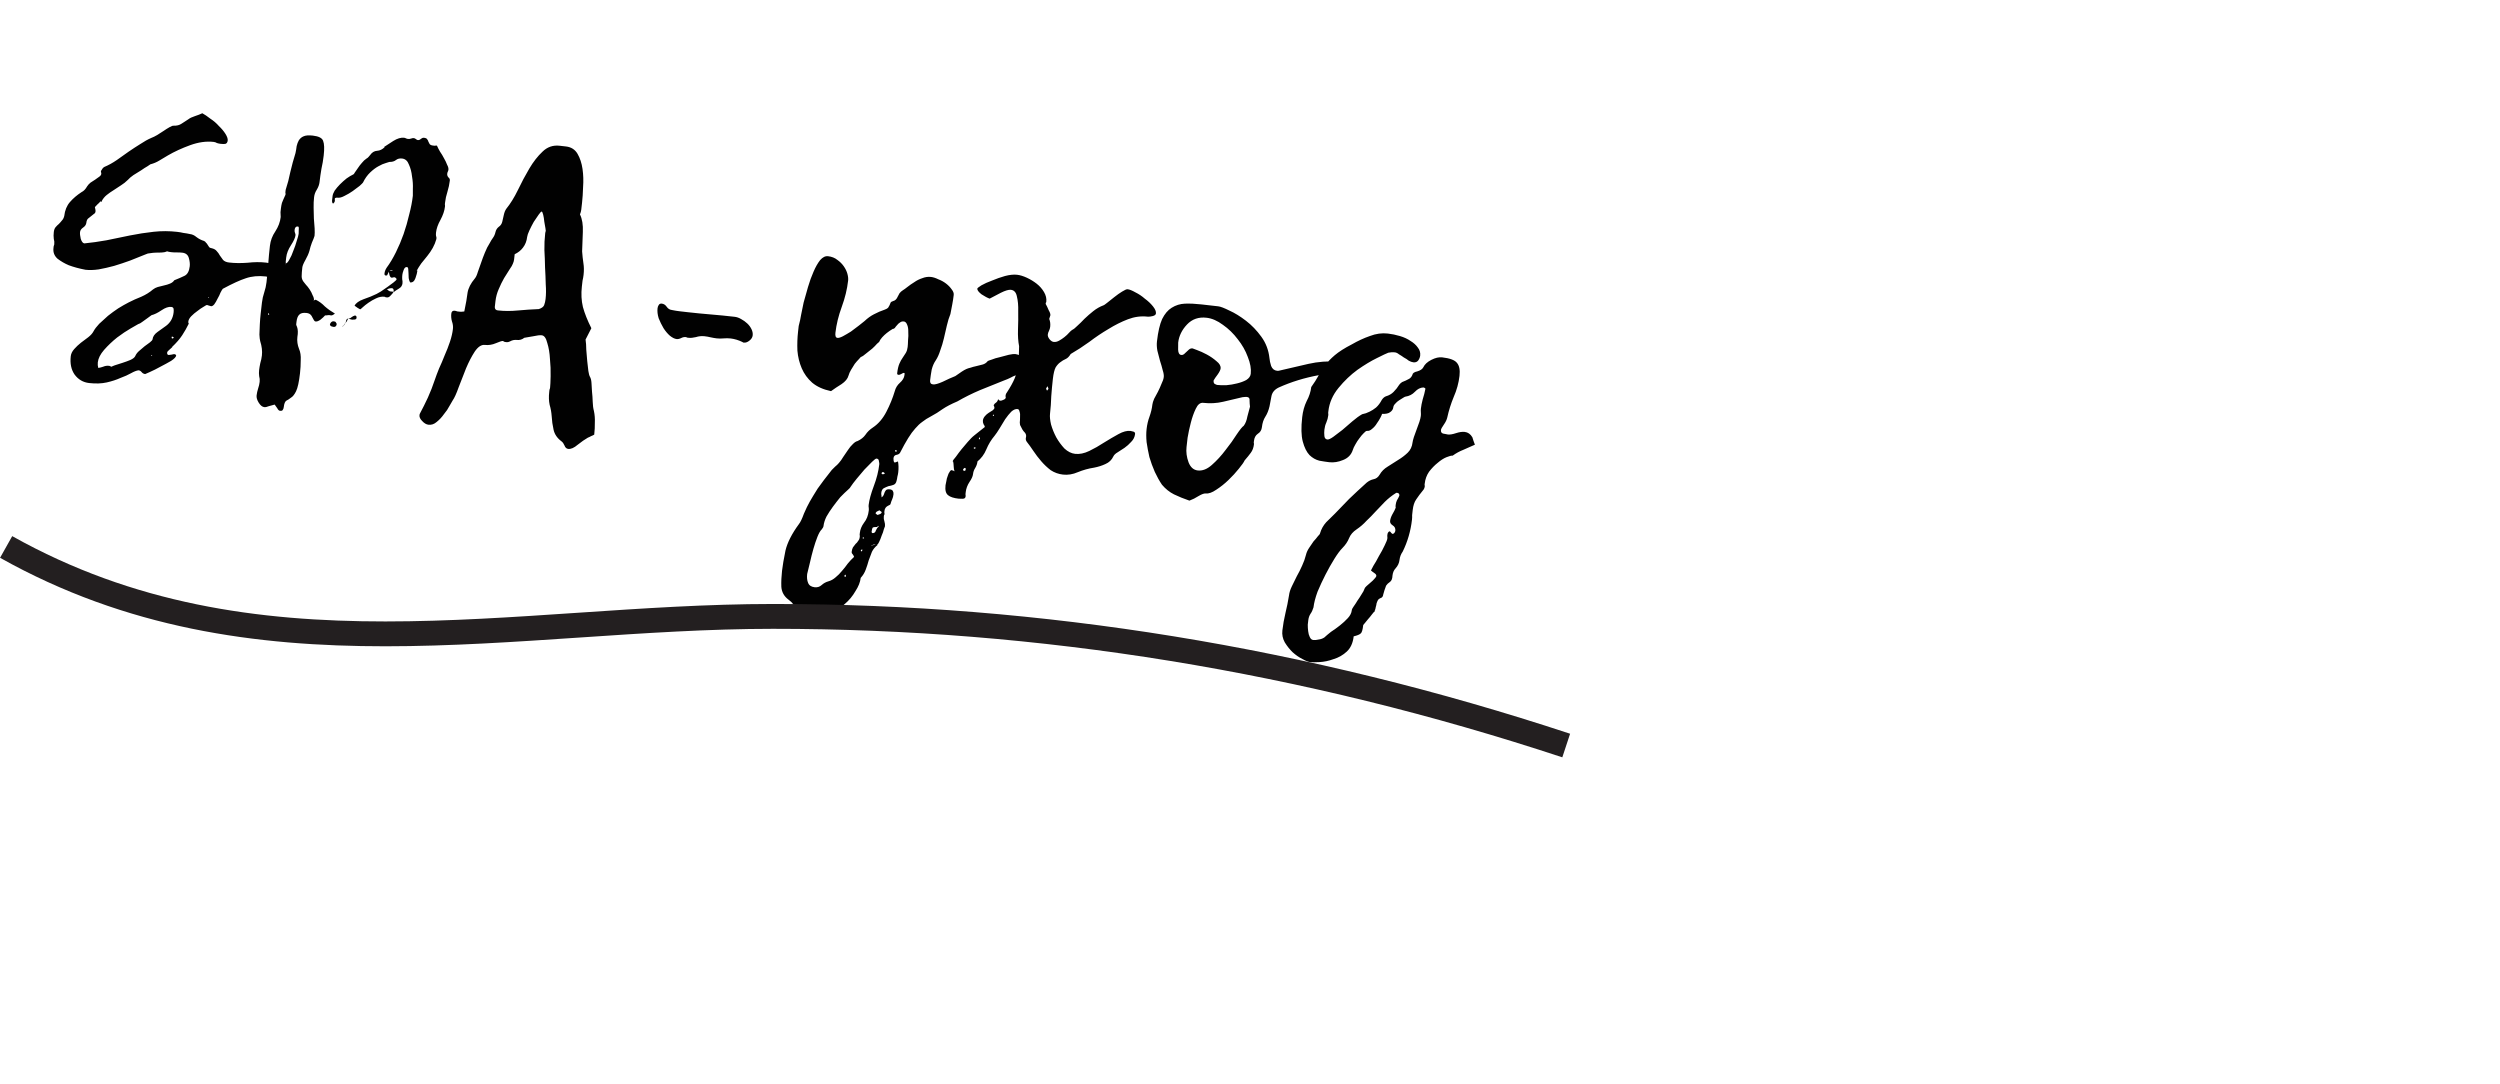
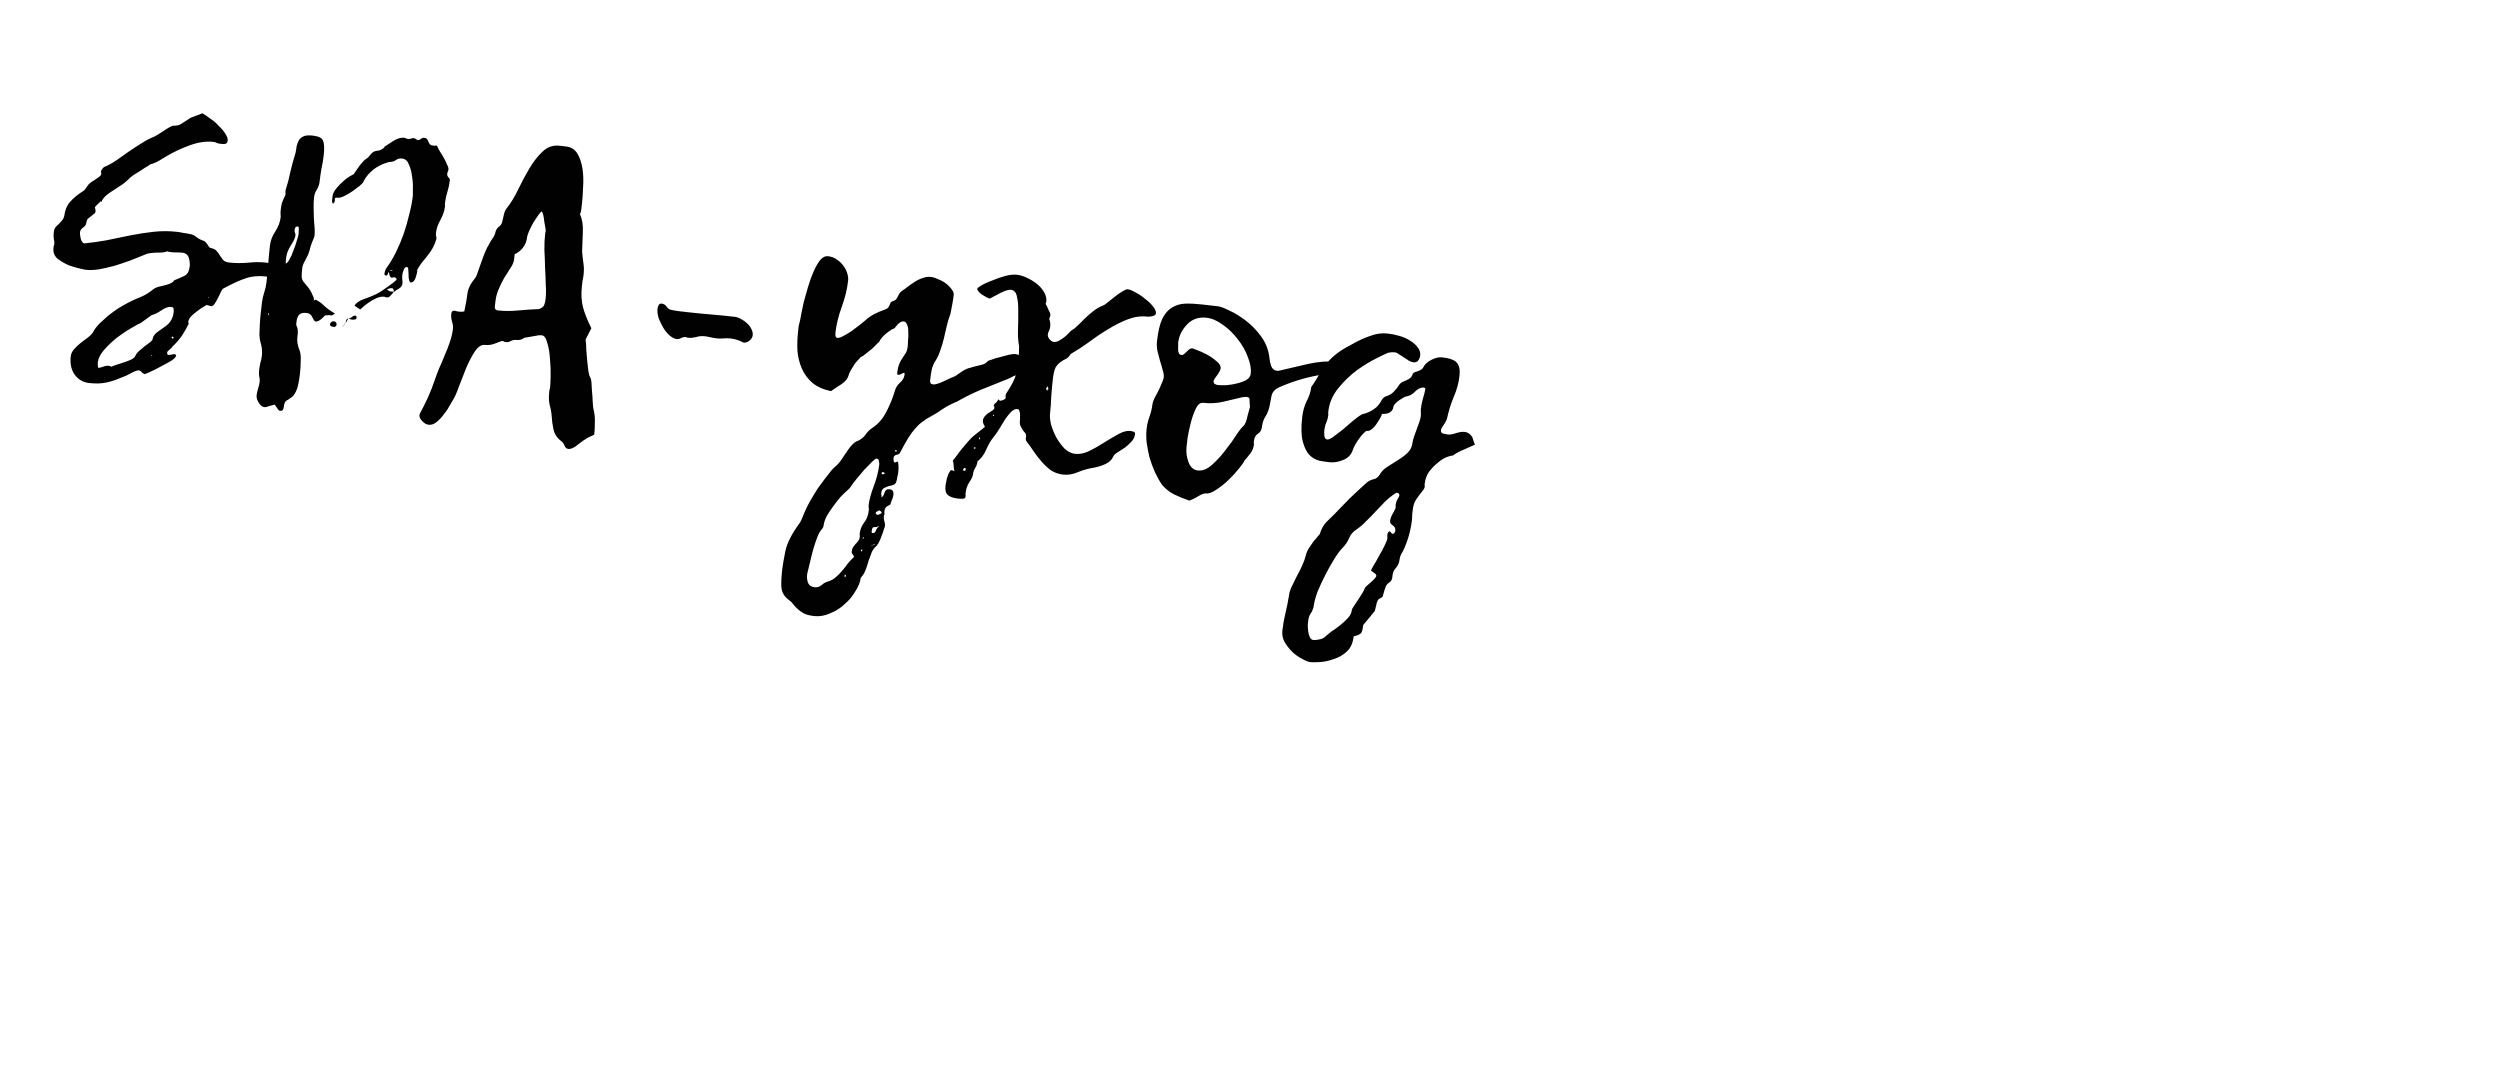
<svg xmlns="http://www.w3.org/2000/svg" width="302" height="131" viewBox="0 0 302 131" fill="none">
-   <path d="M22.182 40.235L22.187 40.19L22.182 40.235ZM22.851 39.134C22.855 39.104 22.841 39.087 22.811 39.084C22.841 39.087 22.855 39.104 22.851 39.134ZM20.816 41.891C20.812 41.921 20.796 41.934 20.766 41.931L20.816 41.891ZM34.3 32.468C34.36 32.475 34.379 32.568 34.359 32.746C34.342 32.895 34.154 33.086 33.796 33.316C33.467 33.551 33.213 33.657 33.034 33.637C32.885 33.62 32.723 33.587 32.548 33.536C32.406 33.46 32.26 33.413 32.111 33.396C31.217 33.294 30.408 33.368 29.685 33.618C28.995 33.841 28.072 34.264 26.913 34.887C26.844 34.969 26.75 35.125 26.634 35.353C26.547 35.585 26.429 35.828 26.279 36.083C26.159 36.341 26.027 36.567 25.884 36.762C25.745 36.927 25.615 37.003 25.496 36.99C25.436 36.983 25.349 36.958 25.233 36.914C25.147 36.874 25.074 36.851 25.014 36.844C24.955 36.837 24.811 36.911 24.581 37.066C24.356 37.192 24.11 37.36 23.845 37.571C23.582 37.753 23.331 37.966 23.092 38.21C22.886 38.428 22.771 38.642 22.748 38.85C22.734 38.969 22.755 39.047 22.811 39.084C22.575 39.57 22.31 40.038 22.017 40.488C21.724 40.938 21.307 41.419 20.766 41.931L20.811 41.936C20.707 42.045 20.573 42.165 20.407 42.297C20.274 42.403 20.203 42.5 20.192 42.59C20.172 42.769 20.236 42.867 20.385 42.884C20.508 42.867 20.631 42.851 20.753 42.835C20.879 42.789 21.002 42.773 21.121 42.786C21.181 42.793 21.235 42.845 21.285 42.941C21.264 43.12 21.058 43.338 20.667 43.595C20.278 43.822 19.844 44.06 19.363 44.307C18.911 44.557 18.495 44.767 18.113 44.934C17.732 45.102 17.541 45.186 17.541 45.186C17.362 45.166 17.22 45.089 17.114 44.956C17.009 44.824 16.881 44.749 16.733 44.732C16.487 44.764 16.187 44.881 15.832 45.082C15.477 45.283 15.047 45.475 14.543 45.66C14.066 45.877 13.517 46.056 12.897 46.197C12.277 46.337 11.565 46.362 10.76 46.27C10.044 46.188 9.464 45.85 9.018 45.256C8.603 44.665 8.446 43.923 8.548 43.028C8.582 42.73 8.72 42.444 8.963 42.17C9.205 41.896 9.476 41.64 9.775 41.402C10.074 41.164 10.371 40.941 10.666 40.734C10.965 40.496 11.173 40.263 11.29 40.035C11.443 39.75 11.674 39.444 11.983 39.117C12.322 38.794 12.676 38.472 13.044 38.151C13.443 37.834 13.854 37.534 14.279 37.251C14.734 36.97 15.154 36.731 15.539 36.534C16.02 36.286 16.529 36.058 17.066 35.847C17.607 35.607 18.078 35.313 18.48 34.967C18.646 34.835 18.838 34.736 19.057 34.67C19.306 34.608 19.555 34.546 19.803 34.484C20.082 34.425 20.332 34.348 20.554 34.252C20.777 34.157 20.943 34.025 21.052 33.856C21.527 33.669 21.94 33.489 22.291 33.318C22.643 33.147 22.853 32.763 22.921 32.167C22.955 31.869 22.918 31.532 22.809 31.158C22.701 30.783 22.439 30.572 22.021 30.524C21.783 30.497 21.558 30.487 21.345 30.493C21.133 30.499 20.908 30.488 20.67 30.461C20.461 30.437 20.299 30.403 20.183 30.36C19.961 30.456 19.729 30.505 19.487 30.507C19.275 30.513 19.048 30.517 18.806 30.52C18.594 30.526 18.38 30.547 18.165 30.583C17.953 30.589 17.75 30.641 17.558 30.74C16.988 30.977 16.371 31.224 15.707 31.48C15.077 31.71 14.434 31.924 13.777 32.121C13.154 32.291 12.534 32.432 11.918 32.543C11.334 32.627 10.804 32.642 10.327 32.588C9.559 32.44 8.885 32.257 8.306 32.04C7.816 31.833 7.363 31.57 6.947 31.251C6.563 30.905 6.401 30.479 6.458 29.973C6.465 29.913 6.474 29.838 6.484 29.749C6.524 29.663 6.547 29.59 6.554 29.531C6.581 29.292 6.562 29.064 6.497 28.845C6.464 28.599 6.465 28.328 6.499 28.03C6.526 27.791 6.593 27.603 6.699 27.464C6.839 27.299 6.975 27.163 7.108 27.057C7.244 26.922 7.365 26.785 7.472 26.646C7.608 26.511 7.705 26.325 7.762 26.09C7.84 25.405 8.07 24.842 8.452 24.403C8.835 23.963 9.303 23.564 9.857 23.204C10.113 23.082 10.335 22.851 10.525 22.51C10.635 22.342 10.773 22.191 10.939 22.059C11.135 21.931 11.314 21.815 11.477 21.713C11.672 21.584 11.837 21.467 11.97 21.361C12.132 21.259 12.222 21.134 12.239 20.985C12.242 20.955 12.225 20.847 12.185 20.662C12.255 20.579 12.31 20.494 12.35 20.409C12.423 20.296 12.508 20.215 12.604 20.166C13.112 19.952 13.611 19.677 14.102 19.34C14.594 19.004 15.07 18.665 15.531 18.326C16.023 17.989 16.496 17.681 16.95 17.4C17.409 17.09 17.86 16.84 18.304 16.649C18.493 16.58 18.717 16.47 18.976 16.318C19.268 16.14 19.529 15.973 19.758 15.818C20.02 15.637 20.264 15.483 20.49 15.358C20.715 15.233 20.873 15.175 20.962 15.186C21.353 15.2 21.68 15.116 21.942 14.935C22.204 14.754 22.481 14.574 22.773 14.396C22.939 14.264 23.195 14.142 23.54 14.03C23.884 13.918 24.185 13.802 24.44 13.68C24.725 13.833 25.047 14.051 25.407 14.334C25.801 14.59 26.145 14.886 26.438 15.221C26.765 15.53 27.031 15.848 27.236 16.173C27.44 16.498 27.53 16.765 27.507 16.974C27.48 17.212 27.373 17.351 27.188 17.39C27.005 17.399 26.825 17.394 26.646 17.374C26.497 17.357 26.349 17.325 26.204 17.278C26.091 17.205 25.961 17.16 25.812 17.143C24.918 17.041 23.966 17.174 22.958 17.542C21.95 17.91 21.058 18.322 20.281 18.776C19.926 18.978 19.586 19.18 19.261 19.385C18.935 19.589 18.57 19.744 18.166 19.849C18.166 19.849 18.051 19.926 17.822 20.081C17.597 20.207 17.336 20.373 17.041 20.581C16.749 20.759 16.44 20.95 16.115 21.155C15.819 21.363 15.602 21.549 15.462 21.715C15.19 21.985 14.907 22.21 14.615 22.388C14.323 22.566 14.03 22.759 13.734 22.967C13.442 23.145 13.163 23.34 12.898 23.551C12.632 23.762 12.421 24.025 12.264 24.339L12.304 24.389C12.274 24.386 12.244 24.382 12.214 24.379C12.188 24.346 12.16 24.327 12.13 24.324C12.024 24.463 11.904 24.585 11.771 24.691C11.668 24.799 11.565 24.909 11.462 25.018C11.482 25.11 11.501 25.203 11.521 25.296C11.54 25.389 11.545 25.48 11.535 25.569C11.521 25.689 11.45 25.786 11.32 25.862C11.221 25.941 11.105 26.034 10.972 26.139C10.872 26.218 10.756 26.311 10.623 26.417C10.52 26.526 10.457 26.684 10.433 26.893C10.406 27.131 10.278 27.328 10.049 27.483C9.82 27.638 9.693 27.82 9.669 28.029C9.646 28.238 9.675 28.513 9.756 28.854C9.868 29.199 10.013 29.381 10.192 29.402C11.047 29.318 11.937 29.193 12.862 29.027C13.79 28.831 14.733 28.637 15.691 28.444C16.649 28.251 17.602 28.103 18.55 28C19.498 27.896 20.448 27.899 21.402 28.008C21.671 28.039 21.922 28.082 22.157 28.139C22.425 28.17 22.692 28.215 22.957 28.276C23.225 28.306 23.483 28.427 23.731 28.636C24.009 28.849 24.308 29.004 24.629 29.101C24.745 29.144 24.828 29.214 24.877 29.31C24.96 29.38 25.026 29.463 25.075 29.559C25.154 29.659 25.219 29.757 25.268 29.853C25.321 29.919 25.407 29.959 25.526 29.973C25.821 30.037 26.034 30.152 26.166 30.318C26.328 30.487 26.459 30.668 26.557 30.86C26.686 31.056 26.816 31.237 26.948 31.403C27.11 31.573 27.355 31.676 27.683 31.713C28.369 31.792 29.107 31.8 29.899 31.74C30.695 31.649 31.435 31.643 32.121 31.721C32.419 31.755 32.755 31.854 33.129 32.017C33.536 32.154 33.926 32.305 34.3 32.468ZM18.387 42.928C18.391 42.898 18.378 42.881 18.348 42.878L18.298 42.917L18.253 42.912L18.298 42.917C18.268 42.914 18.252 42.927 18.248 42.957L18.288 43.007C18.318 43.01 18.336 42.982 18.343 42.922L18.387 42.928ZM20.063 39.359C20.59 38.967 20.893 38.428 20.972 37.742C20.989 37.593 20.989 37.457 20.973 37.334C20.96 37.182 20.864 37.096 20.685 37.075C20.358 37.038 19.965 37.174 19.506 37.484C19.048 37.794 18.649 37.99 18.307 38.072C18.108 38.231 17.91 38.374 17.715 38.503C17.549 38.635 17.368 38.765 17.172 38.894C17.006 39.026 16.845 39.113 16.689 39.156C16.593 39.205 16.286 39.382 15.768 39.685C15.284 39.962 14.744 40.323 14.15 40.769C13.585 41.218 13.06 41.716 12.575 42.265C12.123 42.787 11.87 43.286 11.816 43.763C11.788 44.002 11.808 44.23 11.873 44.449C12.089 44.413 12.291 44.361 12.48 44.292C12.702 44.197 12.932 44.163 13.171 44.19C13.231 44.196 13.289 44.218 13.345 44.255C13.431 44.295 13.504 44.318 13.563 44.325L13.474 44.315C13.477 44.285 13.605 44.224 13.857 44.132C14.139 44.043 14.452 43.943 14.797 43.832C15.142 43.72 15.457 43.605 15.742 43.486C16.061 43.342 16.26 43.183 16.34 43.011C16.423 42.809 16.566 42.614 16.769 42.426C17.005 42.211 17.239 42.011 17.471 41.827C17.734 41.645 17.948 41.488 18.114 41.356C18.313 41.198 18.418 41.074 18.428 40.985C18.465 40.657 18.665 40.362 19.027 40.102C19.422 39.815 19.767 39.567 20.063 39.359ZM20.888 40.858C20.948 40.864 20.981 40.838 20.988 40.778L20.948 40.728C20.918 40.725 20.89 40.707 20.864 40.674L20.819 40.669C20.789 40.665 20.758 40.677 20.725 40.703C20.748 40.766 20.757 40.812 20.754 40.842C20.751 40.872 20.779 40.89 20.838 40.897L20.888 40.858ZM25.201 36.005C25.23 36.008 25.249 35.98 25.256 35.92L25.3 35.926L25.211 35.915L25.166 35.91L25.161 35.955L25.201 36.005ZM37.874 36.318C37.937 36.295 37.985 36.27 38.018 36.244C38.051 36.217 38.098 36.207 38.157 36.214C38.558 36.411 38.92 36.678 39.243 37.017C39.6 37.33 40.005 37.618 40.459 37.881C40.226 38.066 40.052 38.136 39.936 38.093C39.82 38.049 39.608 38.055 39.3 38.111L39.305 38.066C39.132 38.258 38.93 38.446 38.697 38.631C38.468 38.786 38.279 38.855 38.13 38.838C38.041 38.828 37.971 38.775 37.922 38.678C37.872 38.582 37.81 38.469 37.734 38.34C37.688 38.214 37.61 38.099 37.501 37.996C37.392 37.893 37.233 37.83 37.025 37.806C36.608 37.758 36.312 37.831 36.14 38.022C35.97 38.184 35.862 38.474 35.814 38.891C35.804 38.98 35.792 39.085 35.779 39.204C35.798 39.297 35.833 39.391 35.882 39.487C35.997 39.803 36.011 40.212 35.923 40.715C35.869 41.192 35.935 41.667 36.123 42.142C36.291 42.523 36.359 42.984 36.328 43.524C36.329 44.037 36.3 44.562 36.239 45.099C36.12 46.142 35.962 46.864 35.765 47.264C35.569 47.665 35.357 47.927 35.132 48.053C34.932 48.211 34.753 48.327 34.594 48.399C34.431 48.501 34.326 48.761 34.279 49.178C34.262 49.327 34.218 49.443 34.148 49.526C34.108 49.612 33.999 49.645 33.82 49.624C33.701 49.611 33.592 49.508 33.493 49.315C33.391 49.152 33.287 49.005 33.181 48.872C32.962 48.938 32.729 49.002 32.48 49.064C32.258 49.159 32.072 49.198 31.923 49.181C31.685 49.154 31.463 48.978 31.259 48.653C31.054 48.327 30.967 48.031 30.998 47.762C31.029 47.494 31.091 47.214 31.184 46.923C31.274 46.662 31.335 46.397 31.366 46.129C31.393 45.89 31.373 45.661 31.308 45.443C31.275 45.197 31.273 44.955 31.3 44.717C31.327 44.478 31.374 44.197 31.442 43.873C31.539 43.551 31.604 43.242 31.638 42.944C31.699 42.407 31.63 41.826 31.429 41.199C31.387 41.043 31.356 40.783 31.337 40.419C31.348 40.057 31.364 39.652 31.386 39.201C31.407 38.751 31.443 38.302 31.494 37.855C31.548 37.378 31.597 36.946 31.642 36.558C31.689 36.141 31.782 35.729 31.919 35.322C32.056 34.914 32.148 34.502 32.195 34.085C32.277 33.37 32.345 32.638 32.401 31.889C32.456 31.14 32.524 30.409 32.606 29.693C32.677 29.067 32.894 28.488 33.257 27.956C33.623 27.394 33.84 26.814 33.908 26.218C33.905 25.977 33.897 25.779 33.885 25.627C33.905 25.448 33.922 25.299 33.935 25.18C33.963 24.941 34.003 24.72 34.057 24.514C34.144 24.283 34.287 23.952 34.487 23.522C34.501 23.402 34.496 23.311 34.473 23.248C34.483 23.159 34.495 23.055 34.508 22.935C34.739 22.237 34.927 21.518 35.071 20.78C35.249 20.015 35.457 19.254 35.694 18.496C35.758 18.201 35.805 17.92 35.836 17.652C35.896 17.387 35.983 17.155 36.096 16.957C36.242 16.732 36.427 16.572 36.649 16.476C36.904 16.354 37.286 16.322 37.792 16.38C38.508 16.462 38.921 16.675 39.033 17.02C39.174 17.368 39.197 17.959 39.102 18.794C39.041 19.331 38.95 19.864 38.829 20.393C38.738 20.927 38.662 21.461 38.601 21.998C38.567 22.296 38.457 22.6 38.27 22.911C38.087 23.192 37.977 23.497 37.94 23.825C37.896 24.212 37.878 24.633 37.886 25.087C37.895 25.541 37.905 25.98 37.917 26.404C37.959 26.831 37.99 27.227 38.008 27.592C38.027 27.956 38.023 28.258 37.996 28.496C37.946 28.672 37.839 28.946 37.675 29.32C37.545 29.668 37.448 29.989 37.385 30.283C37.284 30.634 37.121 31.008 36.894 31.405C36.668 31.802 36.543 32.105 36.519 32.313C36.471 32.731 36.445 33.09 36.441 33.392C36.441 33.663 36.547 33.917 36.762 34.153C36.762 34.153 36.828 34.236 36.96 34.402C37.096 34.538 37.241 34.721 37.396 34.95C37.551 35.179 37.674 35.419 37.767 35.671C37.892 35.897 37.944 36.099 37.924 36.278C37.924 36.278 37.896 36.26 37.839 36.223L37.929 36.233C37.899 36.23 37.881 36.258 37.874 36.318ZM33.119 32.741C33.079 32.827 33.037 32.928 32.993 33.044C32.953 33.13 32.93 33.203 32.923 33.262C32.916 33.322 32.943 33.355 33.002 33.362C33.062 33.369 33.092 33.372 33.092 33.372C33.122 33.375 33.142 33.332 33.152 33.243C33.129 33.18 33.108 33.102 33.088 33.009C33.068 32.916 33.047 32.838 33.024 32.775L33.158 32.791C33.155 32.821 33.138 32.834 33.108 32.83L33.119 32.741ZM34.538 31.816C34.66 31.799 34.798 31.649 34.951 31.365C35.138 31.054 35.299 30.695 35.436 30.288C35.603 29.884 35.739 29.492 35.842 29.111C35.979 28.704 36.058 28.411 36.078 28.232C36.092 28.113 36.096 27.947 36.09 27.735C36.117 27.497 36.086 27.372 35.996 27.362C35.758 27.335 35.622 27.471 35.588 27.769C35.574 27.888 35.59 28.011 35.636 28.137C35.686 28.233 35.706 28.326 35.695 28.415C35.661 28.713 35.48 29.115 35.15 29.621C34.821 30.127 34.629 30.618 34.574 31.095C34.557 31.244 34.539 31.408 34.518 31.587C34.528 31.769 34.524 31.935 34.507 32.084L34.538 31.816ZM32.493 37.833C32.433 37.826 32.4 37.852 32.393 37.912C32.39 37.942 32.386 37.972 32.383 38.001C32.413 38.005 32.426 38.021 32.422 38.051C32.489 37.998 32.522 37.972 32.522 37.972C32.526 37.942 32.512 37.926 32.483 37.922C32.486 37.892 32.489 37.863 32.493 37.833ZM47.553 35.247C47.476 35.39 47.353 35.542 47.184 35.703C47.044 35.869 46.9 35.943 46.751 35.926C46.691 35.919 46.631 35.912 46.572 35.906C46.545 35.872 46.502 35.852 46.443 35.846C46.115 35.808 45.775 35.875 45.423 36.046C45.105 36.191 44.798 36.367 44.502 36.575C44.24 36.757 44.008 36.942 43.805 37.13C43.636 37.292 43.536 37.371 43.506 37.368C43.477 37.364 43.377 37.308 43.209 37.198C43.07 37.091 42.944 37.002 42.832 36.928C42.988 36.614 43.35 36.353 43.917 36.146C44.514 35.943 45.037 35.73 45.484 35.51C45.581 35.46 45.758 35.36 46.017 35.208C46.279 35.027 46.542 34.845 46.804 34.664C47.099 34.456 47.347 34.273 47.546 34.114C47.778 33.929 47.898 33.807 47.905 33.748C47.911 33.688 47.887 33.64 47.831 33.603C47.778 33.537 47.722 33.5 47.662 33.493C47.602 33.487 47.541 33.495 47.478 33.518C47.415 33.541 47.354 33.549 47.294 33.542C47.205 33.532 47.125 33.432 47.056 33.243C46.991 33.024 46.967 32.84 46.983 32.691C47.043 32.698 47.118 32.707 47.207 32.717C47.33 32.701 47.406 32.694 47.436 32.698C47.436 32.698 47.422 32.681 47.396 32.648C47.217 32.627 47.093 32.659 47.023 32.741C46.986 32.797 46.948 32.869 46.908 32.955C46.868 33.041 46.828 33.127 46.788 33.213C46.781 33.272 46.718 33.295 46.599 33.282C46.48 33.268 46.429 33.187 46.446 33.038C46.463 32.889 46.491 32.771 46.531 32.685C46.575 32.569 46.633 32.455 46.706 32.343C47.099 31.814 47.471 31.192 47.825 30.477C48.178 29.763 48.488 29.028 48.755 28.274C49.026 27.489 49.252 26.7 49.433 25.905C49.644 25.114 49.79 24.361 49.872 23.645C49.882 23.556 49.883 23.284 49.874 22.831C49.899 22.35 49.865 21.848 49.774 21.324C49.716 20.774 49.59 20.292 49.396 19.877C49.235 19.436 48.96 19.194 48.573 19.149C48.275 19.115 48.026 19.178 47.827 19.336C47.628 19.494 47.362 19.57 47.031 19.562C47.001 19.559 46.861 19.603 46.608 19.695C46.36 19.758 46.058 19.889 45.703 20.09C45.381 20.265 45.051 20.514 44.712 20.838C44.373 21.161 44.085 21.566 43.849 22.053C43.812 22.109 43.676 22.244 43.44 22.459C43.208 22.644 42.927 22.854 42.598 23.088C42.303 23.296 41.979 23.485 41.628 23.657C41.306 23.831 41.041 23.907 40.832 23.883C40.534 23.849 40.404 23.925 40.444 24.11C40.483 24.296 40.419 24.455 40.253 24.587C40.164 24.577 40.116 24.465 40.11 24.253C40.137 24.015 40.16 23.821 40.176 23.672C40.197 23.493 40.282 23.277 40.432 23.022C40.611 22.771 40.821 22.523 41.06 22.278C41.333 22.007 41.602 21.766 41.867 21.555C42.163 21.347 42.438 21.182 42.694 21.061C42.723 21.064 42.777 20.994 42.853 20.852C42.963 20.684 43.089 20.502 43.232 20.307C43.379 20.082 43.538 19.874 43.711 19.682C43.888 19.46 44.074 19.285 44.269 19.157C44.366 19.107 44.449 19.041 44.518 18.959C44.588 18.876 44.658 18.794 44.728 18.711C44.944 18.403 45.22 18.238 45.554 18.216C45.889 18.194 46.193 18.047 46.465 17.777L46.376 17.767C46.667 17.588 47.043 17.344 47.501 17.034C47.989 16.727 48.426 16.596 48.814 16.64C48.903 16.651 48.976 16.674 49.032 16.711C49.118 16.751 49.206 16.776 49.295 16.786C49.415 16.8 49.537 16.783 49.663 16.737C49.789 16.691 49.897 16.673 49.986 16.684C50.076 16.694 50.162 16.734 50.245 16.804C50.327 16.873 50.398 16.912 50.458 16.919C50.607 16.936 50.733 16.89 50.836 16.78C50.969 16.675 51.095 16.629 51.214 16.642C51.423 16.666 51.552 16.726 51.601 16.822C51.68 16.922 51.73 17.018 51.749 17.111C51.799 17.207 51.848 17.303 51.898 17.4C51.977 17.499 52.106 17.559 52.285 17.58C52.344 17.587 52.419 17.595 52.508 17.605C52.601 17.586 52.692 17.581 52.782 17.591C52.877 17.813 53.001 18.054 53.152 18.313C53.334 18.575 53.498 18.851 53.647 19.139C53.798 19.398 53.92 19.653 54.012 19.905C54.138 20.131 54.19 20.333 54.17 20.512C54.163 20.572 54.139 20.645 54.099 20.731C54.063 20.787 54.038 20.875 54.024 20.994C54.007 21.143 54.051 21.284 54.157 21.417C54.296 21.523 54.357 21.651 54.34 21.8C54.289 22.247 54.191 22.704 54.048 23.171C53.907 23.607 53.813 24.035 53.766 24.452C53.759 24.511 53.75 24.586 53.74 24.675C53.76 24.768 53.764 24.859 53.754 24.949C53.697 25.455 53.514 25.993 53.208 26.562C52.905 27.101 52.726 27.609 52.672 28.086C52.655 28.235 52.654 28.371 52.671 28.494C52.72 28.59 52.736 28.713 52.719 28.862C52.615 29.242 52.469 29.603 52.279 29.944C52.089 30.284 51.871 30.607 51.625 30.911C51.379 31.215 51.133 31.519 50.887 31.823C50.671 32.131 50.486 32.427 50.333 32.711L50.427 32.676C50.4 32.915 50.32 33.223 50.186 33.6C50.053 33.977 49.837 34.149 49.539 34.115C49.463 33.986 49.407 33.813 49.371 33.598C49.365 33.386 49.357 33.189 49.348 33.006C49.342 32.794 49.331 32.627 49.315 32.504C49.302 32.352 49.251 32.271 49.161 32.26C48.983 32.24 48.848 32.361 48.758 32.622C48.671 32.854 48.619 33.044 48.602 33.193C48.582 33.372 48.576 33.552 48.586 33.735C48.628 33.891 48.639 34.058 48.619 34.237C48.588 34.505 48.444 34.715 48.185 34.867C47.926 35.018 47.714 35.16 47.547 35.292C47.581 34.994 47.524 34.837 47.375 34.819C47.166 34.796 46.949 34.846 46.723 34.972L46.808 35.027L46.728 34.927C46.864 35.063 46.99 35.153 47.105 35.196C47.255 35.213 47.404 35.23 47.553 35.247ZM42.022 38.467C42.201 38.487 42.342 38.443 42.445 38.334C42.578 38.228 42.722 38.154 42.878 38.111C43.027 38.128 43.091 38.226 43.071 38.405C43.057 38.524 42.974 38.59 42.822 38.603C42.669 38.616 42.578 38.62 42.548 38.617C42.459 38.607 42.356 38.58 42.241 38.537C42.155 38.497 42.082 38.473 42.022 38.467ZM40.678 39.129C40.648 39.397 40.513 39.517 40.275 39.49C40.215 39.483 40.128 39.458 40.012 39.415C39.926 39.375 39.873 39.309 39.853 39.216C39.864 39.126 39.904 39.04 39.973 38.958C40.076 38.849 40.188 38.801 40.307 38.814C40.456 38.831 40.542 38.871 40.565 38.934C40.588 38.997 40.626 39.062 40.678 39.129ZM41.458 39.444C41.468 39.355 41.543 39.227 41.683 39.062L41.678 39.107C41.641 39.163 41.604 39.219 41.568 39.275C41.531 39.331 41.494 39.388 41.458 39.444ZM41.678 39.107C41.751 38.994 41.794 38.878 41.808 38.759C41.825 38.61 41.911 38.514 42.067 38.472C41.99 38.614 41.932 38.728 41.892 38.814C41.855 38.87 41.784 38.968 41.678 39.107ZM41.368 39.434L41.458 39.444L41.368 39.434C41.339 39.43 41.325 39.414 41.329 39.384C41.359 39.387 41.39 39.376 41.423 39.349C41.387 39.406 41.368 39.434 41.368 39.434ZM46.515 17.737L46.42 17.772L46.465 17.777L46.515 17.737ZM56.087 37.625C56.285 36.681 56.416 35.926 56.481 35.36C56.575 34.797 56.867 34.226 57.355 33.648C57.495 33.483 57.615 33.224 57.716 32.873C57.846 32.526 57.979 32.149 58.116 31.742C58.253 31.334 58.405 30.929 58.572 30.525C58.742 30.092 58.937 29.706 59.157 29.369C59.273 29.141 59.403 28.929 59.546 28.734C59.689 28.539 59.791 28.309 59.851 28.044C59.912 27.779 60.042 27.568 60.241 27.409C60.47 27.254 60.615 27.044 60.675 26.78C60.732 26.544 60.792 26.28 60.856 25.985C60.923 25.66 61.029 25.401 61.172 25.206C61.664 24.598 62.126 23.85 62.559 22.963C62.996 22.047 63.458 21.179 63.944 20.358C64.43 19.538 64.96 18.859 65.535 18.321C66.113 17.753 66.804 17.514 67.609 17.606L68.369 17.693C68.995 17.764 69.46 18.059 69.763 18.576C70.066 19.094 70.268 19.706 70.369 20.412C70.47 21.118 70.492 21.845 70.437 22.594C70.415 23.316 70.374 23.945 70.312 24.482C70.268 24.869 70.236 25.152 70.216 25.331C70.195 25.51 70.143 25.7 70.06 25.902C70.33 26.446 70.445 27.154 70.407 28.025C70.368 28.896 70.339 29.678 70.32 30.37C70.355 30.858 70.407 31.331 70.475 31.792C70.547 32.223 70.554 32.692 70.496 33.199C70.469 33.437 70.427 33.674 70.37 33.909C70.343 34.147 70.315 34.386 70.288 34.624C70.19 35.489 70.232 36.309 70.415 37.084C70.628 37.864 70.969 38.718 71.436 39.647C71.32 39.875 71.203 40.103 71.087 40.331C70.97 40.56 70.853 40.788 70.737 41.016C70.789 41.354 70.817 41.765 70.823 42.249C70.861 42.706 70.9 43.163 70.938 43.621C70.98 44.048 71.025 44.446 71.074 44.814C71.126 45.152 71.19 45.386 71.266 45.515C71.368 45.678 71.43 45.926 71.452 46.261C71.478 46.566 71.498 46.916 71.514 47.31C71.559 47.707 71.588 48.118 71.6 48.542C71.612 48.967 71.66 49.334 71.746 49.646C71.844 50.11 71.88 50.582 71.856 51.063C71.865 51.517 71.84 51.997 71.782 52.504C71.653 52.579 71.525 52.64 71.399 52.686C71.269 52.762 71.142 52.823 71.016 52.869C70.661 53.07 70.251 53.356 69.786 53.725C69.351 54.098 68.969 54.266 68.641 54.229C68.433 54.205 68.282 54.067 68.19 53.815C68.095 53.593 67.978 53.428 67.839 53.322C67.31 52.93 66.987 52.455 66.869 51.898C66.748 51.371 66.673 50.834 66.645 50.287C66.61 49.8 66.527 49.338 66.396 48.9C66.298 48.436 66.281 47.921 66.346 47.355C66.356 47.265 66.366 47.176 66.376 47.086C66.416 47 66.441 46.913 66.451 46.823C66.479 46.585 66.5 46.134 66.515 45.472C66.534 44.779 66.507 44.082 66.436 43.379C66.399 42.65 66.291 42.004 66.114 41.44C65.97 40.85 65.749 40.538 65.451 40.504C65.212 40.477 64.876 40.514 64.442 40.615C64.041 40.691 63.671 40.754 63.333 40.806C63.067 41.017 62.771 41.104 62.443 41.067C62.145 41.033 61.866 41.092 61.607 41.243C61.448 41.316 61.324 41.347 61.234 41.337C61.145 41.327 61.056 41.316 60.966 41.306C60.91 41.27 60.839 41.231 60.753 41.191C60.633 41.178 60.352 41.266 59.907 41.457C59.463 41.648 59.017 41.718 58.57 41.667C58.153 41.619 57.744 41.89 57.345 42.478C56.979 43.041 56.631 43.71 56.301 44.488C56 45.269 55.701 46.035 55.404 46.786C55.137 47.541 54.895 48.072 54.679 48.379C54.606 48.492 54.474 48.718 54.285 49.059C54.128 49.373 53.91 49.696 53.631 50.026C53.378 50.39 53.086 50.704 52.754 50.968C52.451 51.235 52.121 51.349 51.764 51.308C51.495 51.277 51.241 51.127 51 50.858C50.755 50.619 50.647 50.38 50.674 50.142C50.684 50.053 50.707 49.98 50.744 49.923C51.05 49.355 51.364 48.726 51.684 48.038C52.007 47.32 52.284 46.612 52.515 45.913C52.652 45.506 52.825 45.043 53.035 44.523C53.276 44.007 53.502 43.474 53.716 42.925C53.959 42.379 54.173 41.83 54.357 41.277C54.541 40.724 54.66 40.209 54.714 39.733C54.748 39.435 54.708 39.128 54.593 38.813C54.507 38.501 54.482 38.196 54.516 37.898C54.546 37.63 54.681 37.51 54.919 37.537C55.038 37.55 55.141 37.577 55.227 37.617C55.346 37.631 55.466 37.644 55.585 37.658C55.674 37.668 55.842 37.657 56.087 37.625ZM62.174 30.71C62.151 30.918 62.127 31.127 62.103 31.336C62.083 31.515 62.032 31.69 61.952 31.862C61.906 32.008 61.774 32.234 61.558 32.542C61.371 32.853 61.15 33.205 60.894 33.598C60.667 33.995 60.451 34.438 60.244 34.928C60.041 35.388 59.91 35.871 59.852 36.378C59.828 36.587 59.801 36.825 59.771 37.093C59.773 37.335 59.894 37.47 60.132 37.497C60.907 37.586 61.722 37.588 62.577 37.504C63.462 37.424 64.299 37.368 65.087 37.337C65.432 37.226 65.646 37.069 65.73 36.867C65.817 36.636 65.875 36.386 65.906 36.117C65.967 35.581 65.974 34.993 65.926 34.353C65.911 33.687 65.883 33.005 65.842 32.306C65.831 31.61 65.805 30.912 65.764 30.213C65.752 29.517 65.784 28.842 65.859 28.186C65.873 28.067 65.9 27.964 65.939 27.878L65.934 27.923C65.934 27.923 65.918 27.8 65.886 27.555C65.853 27.31 65.808 27.048 65.749 26.769C65.723 26.465 65.679 26.188 65.617 25.939C65.555 25.69 65.494 25.563 65.434 25.556C65.375 25.549 65.255 25.671 65.076 25.923C64.896 26.174 64.696 26.468 64.477 26.805C64.287 27.146 64.112 27.488 63.952 27.833C63.792 28.177 63.702 28.438 63.681 28.617C63.623 29.124 63.453 29.557 63.171 29.918C62.921 30.251 62.589 30.515 62.174 30.71ZM89.7 41.322C89.214 41.085 88.732 40.94 88.255 40.885C87.987 40.855 87.7 40.852 87.396 40.878C87.121 40.907 86.849 40.906 86.581 40.875C86.342 40.848 86.091 40.804 85.826 40.744C85.591 40.687 85.354 40.645 85.115 40.618C84.758 40.577 84.406 40.612 84.061 40.724C83.72 40.806 83.43 40.833 83.192 40.806C83.132 40.799 83.072 40.792 83.013 40.785C82.957 40.749 82.899 40.727 82.839 40.72C82.66 40.7 82.475 40.739 82.282 40.838C82.09 40.937 81.904 40.976 81.725 40.956C81.487 40.929 81.216 40.792 80.911 40.546C80.637 40.303 80.385 40.003 80.154 39.644C79.926 39.256 79.73 38.856 79.566 38.445C79.434 38.007 79.389 37.61 79.43 37.252C79.447 37.103 79.492 36.972 79.565 36.86C79.642 36.717 79.77 36.657 79.948 36.677C80.187 36.704 80.384 36.832 80.539 37.061C80.694 37.29 80.906 37.42 81.174 37.451C81.498 37.518 81.809 37.569 82.108 37.602C82.406 37.636 82.719 37.672 83.046 37.71C83.971 37.815 84.896 37.905 85.824 37.981C86.781 38.06 87.751 38.156 88.735 38.268C89.003 38.298 89.265 38.388 89.519 38.538C89.804 38.691 90.055 38.871 90.273 39.077C90.491 39.283 90.661 39.514 90.783 39.769C90.905 40.025 90.952 40.272 90.925 40.51C90.898 40.749 90.768 40.96 90.535 41.145C90.303 41.33 90.082 41.41 89.874 41.387C89.814 41.38 89.769 41.375 89.74 41.371C89.743 41.342 89.73 41.325 89.7 41.322ZM106.013 65.828C105.714 66.065 105.486 66.341 105.33 66.656C105.2 67.003 105.069 67.35 104.939 67.698C104.835 68.079 104.718 68.443 104.588 68.79C104.455 69.168 104.25 69.507 103.974 69.807C103.916 70.314 103.704 70.848 103.338 71.41C102.999 72.006 102.562 72.53 102.027 72.982C101.519 73.468 100.933 73.839 100.269 74.095C99.632 74.385 98.986 74.492 98.33 74.418C97.794 74.356 97.383 74.249 97.099 74.096C96.814 73.943 96.563 73.763 96.345 73.557C96.153 73.384 95.978 73.198 95.82 72.999C95.691 72.803 95.501 72.615 95.25 72.436C94.721 72.043 94.433 71.527 94.385 70.888C94.364 70.281 94.392 69.635 94.47 68.95C94.541 68.324 94.68 67.509 94.885 66.506C95.116 65.536 95.661 64.466 96.519 63.296C96.695 63.074 96.893 62.659 97.114 62.05C97.361 61.474 97.597 60.988 97.824 60.591C98.05 60.194 98.366 59.672 98.772 59.023C99.205 58.408 99.773 57.658 100.478 56.772C100.615 56.637 100.751 56.501 100.887 56.366C101.053 56.234 101.206 56.085 101.346 55.92C101.518 55.728 101.698 55.477 101.884 55.166C102.067 54.885 102.249 54.619 102.428 54.368C102.611 54.087 102.804 53.852 103.007 53.664C103.213 53.446 103.409 53.317 103.594 53.278C104.009 53.084 104.324 52.833 104.541 52.525C104.76 52.188 105.066 51.891 105.458 51.633C106.112 51.195 106.652 50.562 107.078 49.735C107.505 48.908 107.84 48.085 108.084 47.268C108.191 46.857 108.396 46.518 108.698 46.251C109.034 45.957 109.22 45.646 109.258 45.318C109.264 45.259 109.271 45.199 109.278 45.139C109.285 45.08 109.258 45.047 109.199 45.04C109.139 45.033 109.028 45.081 108.865 45.183C108.736 45.259 108.627 45.291 108.537 45.281C108.418 45.268 108.365 45.201 108.379 45.082C108.433 44.605 108.522 44.223 108.645 43.935C108.769 43.647 108.902 43.406 109.045 43.211C109.191 42.986 109.32 42.789 109.429 42.62C109.543 42.422 109.614 42.188 109.645 41.92C109.669 41.712 109.685 41.442 109.692 41.11C109.733 40.753 109.742 40.406 109.72 40.072C109.728 39.74 109.684 39.464 109.588 39.242C109.496 38.989 109.361 38.853 109.182 38.833C109.003 38.812 108.847 38.855 108.714 38.961C108.585 39.036 108.467 39.144 108.361 39.283C108.258 39.392 108.169 39.502 108.096 39.615C108.026 39.697 107.947 39.734 107.857 39.724C107.599 39.875 107.353 40.043 107.121 40.228C106.921 40.387 106.735 40.562 106.562 40.753C106.39 40.945 106.261 41.142 106.178 41.344C106.181 41.314 106.098 41.38 105.929 41.542C105.789 41.707 105.602 41.897 105.366 42.112C105.133 42.297 104.884 42.495 104.619 42.706C104.383 42.92 104.17 43.062 103.981 43.131C103.948 43.158 103.862 43.254 103.722 43.419C103.586 43.554 103.43 43.733 103.253 43.954C103.107 44.179 102.959 44.419 102.809 44.673C102.659 44.928 102.558 45.158 102.504 45.363C102.4 45.744 102.119 46.089 101.661 46.4C101.206 46.68 100.782 46.964 100.387 47.251C99.443 47.052 98.682 46.709 98.104 46.22C97.555 45.735 97.138 45.159 96.851 44.492C96.565 43.825 96.39 43.111 96.326 42.349C96.295 41.56 96.322 40.794 96.407 40.048C96.434 39.81 96.46 39.586 96.483 39.378C96.54 39.143 96.597 38.907 96.654 38.672C96.658 38.643 96.697 38.436 96.77 38.052C96.848 37.638 96.95 37.136 97.078 36.547C97.235 35.961 97.413 35.332 97.61 34.66C97.808 33.988 98.028 33.379 98.271 32.833C98.518 32.257 98.783 31.789 99.066 31.429C99.378 31.072 99.698 30.912 100.026 30.95C100.473 31.001 100.849 31.149 101.153 31.395C101.46 31.611 101.718 31.867 101.926 32.163C102.134 32.458 102.28 32.762 102.366 33.074C102.451 33.385 102.48 33.66 102.453 33.899C102.334 34.942 102.077 36 101.683 37.072C101.289 38.144 101.034 39.187 100.919 40.2C100.875 40.588 100.957 40.794 101.165 40.817C101.314 40.834 101.533 40.769 101.822 40.62C102.144 40.446 102.467 40.256 102.793 40.052C103.121 39.818 103.435 39.582 103.734 39.344C104.033 39.106 104.265 38.921 104.431 38.789C104.803 38.439 105.182 38.165 105.567 37.968C105.985 37.744 106.429 37.553 106.9 37.395C107.089 37.326 107.219 37.25 107.288 37.168C107.362 37.055 107.418 36.956 107.458 36.87C107.502 36.754 107.543 36.653 107.583 36.567C107.623 36.481 107.721 36.417 107.877 36.374C108.033 36.331 108.146 36.269 108.216 36.186C108.319 36.077 108.392 35.965 108.435 35.849C108.512 35.707 108.588 35.565 108.665 35.422C108.771 35.283 108.906 35.163 109.069 35.061C109.198 34.985 109.379 34.855 109.611 34.67C109.877 34.458 110.156 34.264 110.448 34.086C110.743 33.878 111.063 33.718 111.408 33.606C111.757 33.465 112.11 33.415 112.467 33.455C112.736 33.486 113.027 33.58 113.341 33.736C113.689 33.866 114.001 34.038 114.279 34.251C114.557 34.464 114.786 34.701 114.968 34.963C115.152 35.196 115.233 35.416 115.209 35.625C115.165 36.013 115.106 36.398 115.032 36.782C114.958 37.166 114.884 37.551 114.81 37.935C114.643 38.338 114.499 38.805 114.378 39.335C114.261 39.835 114.142 40.35 114.021 40.879C113.904 41.379 113.758 41.861 113.585 42.324C113.441 42.791 113.259 43.193 113.04 43.53C112.823 43.838 112.66 44.212 112.549 44.652C112.469 45.096 112.404 45.526 112.357 45.943C112.323 46.241 112.44 46.406 112.708 46.436C112.947 46.464 113.336 46.357 113.877 46.117C114.421 45.847 114.93 45.618 115.404 45.43C115.733 45.196 115.995 45.015 116.191 44.886C116.387 44.757 116.565 44.657 116.724 44.584C116.883 44.512 117.055 44.456 117.241 44.417C117.43 44.348 117.664 44.284 117.942 44.225C118.191 44.163 118.44 44.101 118.688 44.038C118.937 43.976 119.149 43.834 119.326 43.613C119.359 43.587 119.516 43.529 119.798 43.44C120.083 43.322 120.412 43.223 120.783 43.145C121.158 43.037 121.516 42.942 121.857 42.86C122.229 42.781 122.489 42.751 122.638 42.768C122.757 42.781 122.947 42.833 123.209 42.923C123.474 42.984 123.733 43.089 123.988 43.239C124.246 43.359 124.469 43.52 124.658 43.723C124.846 43.925 124.925 44.161 124.894 44.429C124.87 44.638 124.789 44.825 124.649 44.99C124.509 45.155 124.333 45.241 124.121 45.247C123.764 45.206 123.477 45.203 123.262 45.239C123.05 45.245 122.849 45.283 122.66 45.352C122.471 45.421 122.264 45.518 122.038 45.643C121.846 45.742 121.592 45.849 121.277 45.964C120.328 46.339 119.363 46.727 118.381 47.129C117.429 47.533 116.517 47.988 115.644 48.492C114.914 48.801 114.32 49.111 113.862 49.421C113.434 49.735 112.963 50.028 112.449 50.302C112.064 50.499 111.722 50.717 111.423 50.955C111.127 51.163 110.84 51.432 110.561 51.762C110.285 52.063 109.999 52.453 109.703 52.933C109.407 53.412 109.084 53.994 108.734 54.679C108.657 54.821 108.511 54.91 108.296 54.946C108.08 54.982 107.959 55.119 107.932 55.358C107.925 55.417 107.93 55.508 107.946 55.631C107.962 55.754 107.998 55.833 108.054 55.87C108.114 55.877 108.192 55.855 108.288 55.806C108.381 55.786 108.444 55.763 108.477 55.737C108.552 56.138 108.563 56.577 108.508 57.054C108.488 57.233 108.452 57.41 108.402 57.585C108.382 57.764 108.347 57.941 108.296 58.117C108.239 58.352 108.116 58.504 107.927 58.573C107.738 58.642 107.536 58.694 107.321 58.73C107.132 58.799 106.941 58.883 106.748 58.982C106.586 59.084 106.489 59.269 106.459 59.538C106.448 59.627 106.453 59.718 106.473 59.811C106.492 59.904 106.497 59.995 106.487 60.084C106.616 60.008 106.703 59.913 106.746 59.797C106.789 59.681 106.833 59.565 106.876 59.449C106.916 59.363 106.971 59.279 107.041 59.196C107.141 59.117 107.295 59.09 107.503 59.113C107.652 59.13 107.767 59.188 107.846 59.288C107.922 59.418 107.951 59.557 107.934 59.706C107.907 59.944 107.853 60.15 107.773 60.322C107.693 60.494 107.626 60.682 107.573 60.888C107.566 60.947 107.451 61.025 107.229 61.12C107.004 61.245 106.875 61.442 106.845 61.71C106.838 61.77 106.831 61.83 106.825 61.889C106.848 61.952 106.854 62.028 106.844 62.118C106.837 62.178 106.817 62.221 106.784 62.247C106.777 62.306 106.77 62.366 106.763 62.426C106.743 62.605 106.767 62.788 106.836 62.977C106.902 63.196 106.925 63.395 106.904 63.574C106.904 63.574 106.861 63.69 106.774 63.922C106.714 64.186 106.623 64.448 106.503 64.706C106.41 64.997 106.305 65.257 106.188 65.485C106.068 65.743 105.948 65.865 105.829 65.852C105.77 65.845 105.727 65.825 105.7 65.792C105.7 65.792 105.67 65.788 105.611 65.782C105.521 65.772 105.427 65.806 105.327 65.885L105.272 65.97C105.342 65.887 105.453 65.839 105.606 65.826C105.755 65.844 105.89 65.844 106.013 65.828ZM106.034 63.656C105.733 63.652 105.534 63.675 105.438 63.724C105.368 63.806 105.318 63.982 105.287 64.25C105.284 64.28 105.308 64.328 105.361 64.395C105.6 64.422 105.747 64.318 105.804 64.083C105.888 63.881 105.996 63.727 106.129 63.621C106.136 63.562 106.124 63.53 106.094 63.527C106.035 63.52 106.003 63.532 106 63.562C105.996 63.591 105.995 63.606 105.995 63.606C106.024 63.61 106.038 63.626 106.034 63.656ZM97.505 69.341C97.458 69.759 97.493 70.11 97.612 70.395C97.727 70.71 97.993 70.892 98.41 70.939C98.738 70.977 99.02 70.888 99.256 70.673C99.491 70.459 99.765 70.309 100.077 70.223C100.388 70.138 100.679 69.975 100.948 69.734C101.214 69.523 101.469 69.265 101.715 68.961C101.958 68.687 102.187 68.396 102.404 68.088C102.65 67.784 102.907 67.512 103.176 67.27C103.13 67.144 103.068 67.032 102.988 66.932C102.906 66.862 102.871 66.768 102.885 66.648C102.909 66.44 102.959 66.264 103.036 66.122C103.142 65.983 103.248 65.844 103.355 65.706C103.488 65.6 103.592 65.476 103.669 65.334C103.772 65.225 103.835 65.066 103.859 64.857C103.869 64.768 103.865 64.677 103.845 64.584C103.855 64.495 103.864 64.42 103.87 64.36C103.918 63.943 104.085 63.539 104.371 63.149C104.687 62.763 104.879 62.271 104.947 61.675C104.96 61.556 104.959 61.435 104.943 61.312C104.923 61.219 104.92 61.114 104.934 60.994C105.002 60.398 105.209 59.637 105.557 58.71C105.9 57.813 106.122 56.933 106.22 56.068C106.227 56.009 106.211 55.886 106.171 55.7C106.162 55.518 106.068 55.417 105.889 55.396C105.8 55.386 105.619 55.517 105.346 55.787C105.074 56.058 104.766 56.37 104.424 56.724C104.108 57.111 103.794 57.483 103.482 57.839C103.166 58.226 102.935 58.532 102.788 58.757C102.712 58.899 102.607 59.023 102.474 59.129C102.172 59.396 101.85 59.706 101.508 60.06C101.192 60.447 100.891 60.835 100.605 61.225C100.319 61.615 100.062 62.009 99.836 62.406C99.639 62.806 99.521 63.185 99.48 63.543C99.466 63.662 99.39 63.804 99.25 63.969C99.081 64.131 98.911 64.429 98.741 64.862C98.57 65.296 98.41 65.776 98.259 66.302C98.109 66.829 97.971 67.371 97.847 67.931C97.723 68.49 97.609 68.961 97.505 69.341ZM106.219 61.639C106.153 61.692 106.056 61.741 105.93 61.787C105.831 61.867 105.777 61.936 105.771 61.995C105.767 62.025 105.794 62.059 105.85 62.095C105.933 62.165 105.989 62.202 106.019 62.205C106.082 62.182 106.176 62.147 106.302 62.101C106.428 62.055 106.498 61.973 106.512 61.853C106.399 61.78 106.302 61.709 106.219 61.639ZM106.908 57.188C106.851 57.152 106.81 57.117 106.784 57.084C106.784 57.084 106.756 57.065 106.699 57.029C106.58 57.015 106.514 57.068 106.5 57.187C106.493 57.247 106.535 57.282 106.624 57.292C106.684 57.299 106.73 57.289 106.763 57.263C106.797 57.236 106.845 57.211 106.908 57.188ZM104.183 66.389C104.063 66.375 103.999 66.413 103.989 66.503C103.982 66.562 104.008 66.595 104.068 66.602C104.127 66.609 104.166 66.538 104.183 66.389ZM102.191 69.559C102.164 69.525 102.153 69.494 102.156 69.464C102.156 69.464 102.143 69.448 102.117 69.414C102.05 69.467 102.015 69.508 102.012 69.538C102.002 69.628 102.026 69.676 102.086 69.683C102.146 69.689 102.181 69.648 102.191 69.559ZM108.292 54.583C108.295 54.554 108.3 54.509 108.307 54.449C108.314 54.39 108.287 54.356 108.228 54.35L108.178 54.389C108.148 54.386 108.132 54.399 108.128 54.429C108.118 54.518 108.172 54.57 108.292 54.583ZM104.241 65.082C104.274 65.056 104.291 65.043 104.291 65.043C104.321 65.046 104.352 65.034 104.385 65.008C104.333 64.942 104.306 64.908 104.306 64.908C104.276 64.905 104.245 64.916 104.212 64.943L104.241 65.082ZM105.272 65.97L105.327 65.885L105.282 65.88L105.272 65.97ZM118.073 55.789C118.046 56.028 117.957 56.274 117.808 56.529C117.661 56.754 117.573 57 117.542 57.269C117.511 57.537 117.37 57.853 117.117 58.217C116.861 58.61 116.709 59.016 116.661 59.433C116.651 59.522 116.641 59.612 116.631 59.701C116.65 59.794 116.655 59.885 116.645 59.974C116.624 60.153 116.508 60.246 116.296 60.252C116.084 60.258 115.918 60.254 115.799 60.24C115.203 60.172 114.781 60.034 114.533 59.824C114.255 59.611 114.151 59.207 114.219 58.611C114.232 58.492 114.266 58.329 114.319 58.124C114.343 57.916 114.397 57.71 114.48 57.508C114.534 57.303 114.614 57.131 114.72 56.992C114.797 56.85 114.88 56.784 114.969 56.794C114.999 56.798 115.13 56.843 115.361 56.929C115.309 56.863 115.284 56.815 115.287 56.785C115.347 56.792 115.39 56.812 115.416 56.845C115.386 56.842 115.357 56.838 115.327 56.835C115.323 56.865 115.307 56.878 115.277 56.875C115.238 56.689 115.214 56.505 115.204 56.323C115.198 56.111 115.175 55.912 115.136 55.726L115.131 55.771C115.101 55.767 115.088 55.751 115.092 55.721C115.102 55.632 115.228 55.45 115.471 55.176C115.687 54.868 115.918 54.562 116.164 54.258C116.443 53.928 116.688 53.639 116.897 53.391C117.14 53.116 117.278 52.966 117.311 52.94C117.414 52.831 117.549 52.71 117.715 52.578C117.914 52.42 118.096 52.274 118.262 52.142C118.462 51.984 118.628 51.852 118.761 51.746C118.893 51.641 118.96 51.588 118.96 51.588C118.97 51.498 118.922 51.387 118.817 51.254C118.744 51.095 118.716 50.941 118.733 50.792C118.754 50.613 118.834 50.441 118.973 50.276C119.113 50.111 119.264 49.977 119.427 49.875C119.623 49.746 119.785 49.644 119.915 49.568C120.048 49.462 120.119 49.365 120.129 49.275C120.136 49.216 120.103 49.106 120.031 48.947C120.107 48.805 120.21 48.696 120.34 48.62C120.473 48.514 120.549 48.372 120.57 48.193C120.616 48.319 120.713 48.391 120.862 48.408C120.922 48.415 121.031 48.382 121.191 48.309C121.38 48.24 121.481 48.146 121.494 48.027C121.501 47.967 121.491 47.921 121.465 47.888C121.472 47.828 121.479 47.769 121.485 47.709C121.496 47.62 121.554 47.505 121.66 47.367C122.063 46.748 122.368 46.194 122.575 45.704C122.785 45.185 122.929 44.582 123.007 43.897C123.045 43.569 123.069 43.224 123.08 42.863C123.091 42.502 123.1 42.156 123.108 41.825C122.993 41.238 122.949 40.569 122.974 39.817C123.003 39.035 123.012 38.296 123 37.6C123.019 36.908 122.966 36.313 122.842 35.816C122.747 35.322 122.506 35.053 122.118 35.009C121.85 34.978 121.444 35.098 120.9 35.368C120.386 35.642 119.936 35.877 119.551 36.075C119.29 35.985 118.962 35.811 118.569 35.555C118.208 35.273 118.038 35.042 118.059 34.863C118.066 34.803 118.232 34.671 118.557 34.467C118.912 34.266 119.342 34.073 119.846 33.889C120.353 33.675 120.872 33.493 121.403 33.342C121.963 33.195 122.452 33.145 122.869 33.192C123.227 33.233 123.621 33.353 124.051 33.553C124.481 33.753 124.876 33.995 125.236 34.277C125.597 34.56 125.891 34.895 126.118 35.284C126.345 35.672 126.437 36.06 126.393 36.447C126.386 36.507 126.366 36.55 126.333 36.577C126.33 36.606 126.324 36.651 126.318 36.711L126.352 36.805L126.318 36.711C126.443 36.936 126.565 37.192 126.683 37.477C126.835 37.736 126.902 37.94 126.885 38.089C126.878 38.148 126.855 38.221 126.815 38.307C126.775 38.393 126.752 38.466 126.745 38.526C126.863 38.811 126.902 39.132 126.861 39.49C126.844 39.639 126.796 39.8 126.716 39.972C126.639 40.114 126.592 40.26 126.575 40.409C126.555 40.587 126.624 40.776 126.782 40.976C126.941 41.175 127.11 41.285 127.288 41.305C127.497 41.329 127.714 41.278 127.94 41.153C128.165 41.028 128.378 40.886 128.577 40.727C128.81 40.543 128.996 40.367 129.135 40.202C129.308 40.011 129.443 39.89 129.539 39.841C129.698 39.768 129.897 39.61 130.136 39.365C130.406 39.124 130.695 38.84 131.004 38.513C131.342 38.189 131.695 37.882 132.06 37.592C132.458 37.275 132.878 37.036 133.319 36.875C133.349 36.878 133.497 36.774 133.762 36.563C134.028 36.352 134.31 36.127 134.609 35.89C134.941 35.626 135.253 35.404 135.545 35.227C135.87 35.022 136.093 34.927 136.212 34.94C136.45 34.967 136.768 35.094 137.165 35.321C137.565 35.517 137.944 35.772 138.301 36.084C138.691 36.37 139.018 36.679 139.282 37.011C139.546 37.343 139.665 37.629 139.637 37.867C139.62 38.016 139.488 38.122 139.239 38.184C138.99 38.246 138.791 38.269 138.642 38.252C137.838 38.16 137.041 38.266 136.251 38.568C135.462 38.87 134.677 39.264 133.897 39.749C133.121 40.204 132.352 40.72 131.592 41.298C130.835 41.845 130.085 42.334 129.342 42.762C129.155 43.073 128.951 43.276 128.729 43.372C128.506 43.467 128.296 43.594 128.096 43.752C127.9 43.881 127.711 44.086 127.528 44.367C127.375 44.651 127.261 45.122 127.186 45.777C127.108 46.463 127.043 47.165 126.991 47.884C126.973 48.576 126.922 49.28 126.841 49.995C126.804 50.323 126.845 50.751 126.966 51.278C127.117 51.808 127.329 52.331 127.603 52.845C127.88 53.33 128.207 53.775 128.583 54.18C128.993 54.559 129.421 54.773 129.868 54.825C130.405 54.886 130.977 54.77 131.584 54.477C132.191 54.184 132.788 53.844 133.376 53.458C133.993 53.075 134.575 52.734 135.123 52.434C135.67 52.135 136.153 52.008 136.57 52.056C136.66 52.066 136.777 52.095 136.923 52.142C137.068 52.188 137.133 52.286 137.116 52.435C137.075 52.793 136.918 53.107 136.646 53.378C136.403 53.652 136.134 53.893 135.839 54.101C135.547 54.279 135.269 54.459 135.007 54.641C134.748 54.792 134.579 54.954 134.499 55.126C134.299 55.556 133.977 55.867 133.532 56.057C133.117 56.252 132.663 56.396 132.169 56.491C131.493 56.595 130.838 56.777 130.205 57.037C129.601 57.3 129.001 57.398 128.405 57.33C127.868 57.269 127.375 57.092 126.926 56.799C126.509 56.48 126.128 56.119 125.781 55.717C125.434 55.315 125.119 54.902 124.835 54.477C124.552 54.052 124.291 53.69 124.053 53.391C123.921 53.225 123.882 53.04 123.936 52.834C123.989 52.629 123.95 52.444 123.818 52.278C123.682 52.141 123.577 52.009 123.501 51.879C123.425 51.75 123.351 51.605 123.279 51.446C123.226 51.38 123.196 51.24 123.19 51.029C123.214 50.82 123.225 50.595 123.222 50.353C123.249 50.114 123.228 49.901 123.159 49.712C123.12 49.526 123.041 49.426 122.922 49.413C122.683 49.385 122.429 49.492 122.16 49.733C121.921 49.978 121.675 50.282 121.422 50.646C121.199 51.013 120.976 51.38 120.753 51.747C120.53 52.114 120.331 52.408 120.154 52.63C119.736 53.126 119.401 53.676 119.151 54.282C118.901 54.887 118.526 55.388 118.028 55.784C118.095 55.731 118.13 55.69 118.133 55.66C118.13 55.69 118.111 55.718 118.078 55.745C118.078 55.745 118.076 55.76 118.073 55.789ZM116.654 56.715C116.668 56.595 116.645 56.532 116.585 56.526C116.496 56.515 116.413 56.581 116.336 56.724C116.326 56.813 116.38 56.864 116.5 56.878C116.589 56.888 116.64 56.834 116.654 56.715ZM126.378 46.908C126.371 46.968 126.381 47.014 126.407 47.047C126.434 47.081 126.458 47.129 126.481 47.192C126.518 47.135 126.553 47.094 126.586 47.068C126.619 47.041 126.639 46.998 126.646 46.939C126.649 46.909 126.638 46.877 126.611 46.844C126.588 46.781 126.565 46.718 126.542 46.655L126.378 46.908ZM117.854 54.134C117.854 54.134 117.843 54.102 117.82 54.039C117.7 54.026 117.637 54.049 117.631 54.108C117.624 54.168 117.665 54.203 117.755 54.213L117.854 54.134ZM120.017 50.259C120.05 50.233 120.07 50.19 120.077 50.13C120.077 50.13 120.049 50.112 119.993 50.075C119.989 50.105 119.971 50.133 119.938 50.159C119.938 50.159 119.936 50.174 119.933 50.204L120.017 50.259ZM118.384 53.062C118.394 52.973 118.373 52.895 118.32 52.828L118.27 52.868L118.26 52.957C118.257 52.987 118.253 53.017 118.25 53.047C118.25 53.047 118.295 53.052 118.384 53.062ZM161.675 43.686C161.946 43.959 162.064 44.244 162.03 44.542C161.996 44.84 161.802 45.09 161.447 45.291C161.121 45.495 160.676 45.565 160.109 45.501C159.96 45.484 159.826 45.468 159.707 45.455C159.591 45.411 159.46 45.366 159.315 45.319C157.588 45.636 155.976 46.131 154.48 46.806C153.969 47.05 153.672 47.409 153.587 47.882C153.507 48.326 153.431 48.725 153.36 49.079C153.243 49.579 153.074 49.998 152.855 50.335C152.635 50.672 152.496 51.094 152.439 51.601C152.398 51.959 152.231 52.226 151.939 52.404C151.677 52.586 151.524 52.87 151.48 53.258C151.473 53.318 151.464 53.392 151.454 53.481C151.477 53.544 151.485 53.606 151.479 53.665C151.431 54.083 151.301 54.43 151.088 54.708C150.908 54.959 150.662 55.263 150.35 55.62C150.266 55.822 150.032 56.157 149.646 56.627C149.294 57.07 148.88 57.521 148.405 57.98C147.93 58.439 147.432 58.835 146.911 59.168C146.419 59.505 145.995 59.653 145.637 59.612C145.458 59.592 145.175 59.695 144.787 59.922C144.428 60.153 144.06 60.338 143.682 60.476C143.013 60.249 142.393 59.997 141.82 59.72C141.278 59.447 140.794 59.06 140.368 58.558C140.058 58.1 139.769 57.584 139.503 57.01C139.239 56.406 139.021 55.808 138.847 55.214C138.706 54.594 138.594 53.993 138.509 53.409C138.454 52.829 138.454 52.301 138.509 51.824C138.57 51.288 138.687 50.788 138.861 50.324C139.038 49.831 139.154 49.346 139.208 48.869C139.228 48.691 139.3 48.457 139.424 48.169C139.577 47.885 139.73 47.6 139.883 47.316C140.04 47.002 140.182 46.686 140.308 46.368C140.465 46.054 140.557 45.777 140.584 45.539C140.608 45.33 140.564 45.053 140.452 44.709C140.371 44.367 140.262 43.992 140.128 43.584C140.023 43.18 139.918 42.776 139.813 42.371C139.738 41.97 139.721 41.59 139.762 41.233C139.894 40.07 140.102 39.173 140.386 38.541C140.699 37.913 141.083 37.458 141.538 37.178C142.025 36.871 142.558 36.706 143.134 36.681C143.741 36.659 144.401 36.689 145.117 36.771L147.173 37.005C147.442 37.036 147.89 37.208 148.519 37.521C149.151 37.804 149.814 38.212 150.508 38.744C151.202 39.276 151.823 39.921 152.371 40.678C152.919 41.435 153.244 42.287 153.347 43.235C153.373 43.54 153.442 43.865 153.553 44.21C153.695 44.558 153.929 44.751 154.257 44.788C154.376 44.802 154.468 44.797 154.531 44.774C155.741 44.489 156.919 44.216 158.066 43.954C159.213 43.693 160.416 43.603 161.675 43.686ZM151 49.127C150.967 48.882 150.95 48.638 150.947 48.396C150.978 48.128 150.874 47.98 150.635 47.953C150.516 47.94 150.334 47.949 150.089 47.981C149.313 48.165 148.537 48.348 147.761 48.531C146.986 48.715 146.18 48.758 145.346 48.663C144.988 48.623 144.689 48.86 144.449 49.376C144.213 49.863 144.012 50.429 143.848 51.074C143.687 51.69 143.558 52.294 143.46 52.887C143.392 53.483 143.35 53.856 143.333 54.005C143.265 54.601 143.346 55.214 143.576 55.844C143.809 56.444 144.179 56.773 144.686 56.831C145.253 56.896 145.821 56.674 146.393 56.165C146.997 55.63 147.549 55.029 148.048 54.361C148.576 53.697 149.025 53.069 149.395 52.477C149.794 51.888 150.075 51.543 150.238 51.441C150.451 51.163 150.599 50.787 150.683 50.314C150.797 49.844 150.903 49.448 151 49.127ZM142.325 41.389C142.335 41.572 142.332 41.858 142.318 42.249C142.333 42.643 142.46 42.854 142.699 42.881C142.818 42.895 142.928 42.862 143.027 42.783C143.13 42.674 143.231 42.58 143.331 42.5C143.434 42.391 143.535 42.297 143.635 42.218C143.768 42.112 143.909 42.068 144.058 42.085C144.058 42.085 144.232 42.15 144.579 42.28C144.956 42.414 145.358 42.596 145.785 42.825C146.212 43.055 146.604 43.327 146.96 43.639C147.321 43.922 147.484 44.212 147.45 44.51C147.43 44.689 147.311 44.932 147.095 45.239C146.882 45.517 146.719 45.755 146.606 45.954C146.582 46.162 146.626 46.303 146.739 46.377C146.881 46.453 146.982 46.495 147.042 46.502C147.34 46.536 147.701 46.547 148.125 46.535C148.582 46.496 149.013 46.424 149.418 46.32C149.852 46.218 150.23 46.08 150.552 45.905C150.877 45.701 151.057 45.45 151.091 45.152C151.159 44.556 151.04 43.878 150.734 43.118C150.458 42.362 150.056 41.652 149.527 40.988C149.003 40.294 148.405 39.712 147.733 39.243C147.066 38.744 146.404 38.458 145.748 38.383C144.794 38.274 144.008 38.547 143.39 39.201C142.772 39.855 142.417 40.585 142.325 41.389ZM177.862 52.824C177.905 52.98 177.949 53.121 177.995 53.247C178.041 53.373 178.099 53.531 178.168 53.719C177.753 53.914 177.292 54.118 176.784 54.332C176.31 54.519 175.875 54.757 175.48 55.044C175.331 55.027 175.083 55.089 174.734 55.23C174.386 55.372 174.028 55.603 173.659 55.923C173.294 56.213 172.951 56.567 172.632 56.983C172.343 57.403 172.167 57.882 172.106 58.418C172.099 58.478 172.093 58.537 172.086 58.597C172.112 58.63 172.122 58.676 172.115 58.736C172.098 58.885 172.053 59.016 171.98 59.128C171.594 59.598 171.292 60.001 171.072 60.338C170.856 60.646 170.717 61.068 170.656 61.604C170.632 61.813 170.608 62.022 170.585 62.23C170.594 62.412 170.588 62.593 170.568 62.772C170.412 64.143 170.039 65.429 169.449 66.63C169.233 66.937 169.104 67.27 169.063 67.628C169.019 68.015 168.859 68.359 168.583 68.66C168.377 68.878 168.254 69.166 168.213 69.523C168.199 69.914 168.093 70.174 167.898 70.303C167.702 70.431 167.549 70.58 167.439 70.749C167.356 70.951 167.289 71.139 167.239 71.315C167.185 71.52 167.135 71.695 167.088 71.841C167.071 71.99 167.013 72.104 166.913 72.183C166.724 72.252 166.578 72.341 166.475 72.45C166.399 72.593 166.337 72.737 166.29 72.882C166.273 73.031 166.241 73.179 166.194 73.324C166.174 73.503 166.125 73.664 166.049 73.806C166.049 73.806 166.08 73.794 166.143 73.771C166.011 73.877 165.873 74.027 165.73 74.222C165.587 74.417 165.429 74.611 165.256 74.802C165.08 75.024 164.887 75.258 164.677 75.506C164.613 76.073 164.514 76.409 164.381 76.514C164.245 76.65 163.96 76.768 163.525 76.87C163.434 77.674 163.152 78.291 162.68 78.721C162.209 79.15 161.676 79.452 161.083 79.626C160.515 79.833 159.958 79.95 159.412 79.979C158.865 80.007 158.487 80.009 158.279 79.985C158.04 79.958 157.723 79.831 157.326 79.605C156.925 79.408 156.534 79.137 156.15 78.791C155.797 78.449 155.48 78.051 155.2 77.596C154.949 77.145 154.853 76.666 154.911 76.159C154.989 75.474 155.115 74.763 155.289 74.028C155.46 73.323 155.6 72.629 155.708 71.947C155.749 71.59 155.867 71.211 156.064 70.81C156.257 70.44 156.454 70.04 156.654 69.609C156.88 69.213 157.095 68.784 157.299 68.324C157.499 67.894 157.654 67.459 157.764 67.019C157.825 66.754 157.947 66.481 158.13 66.2C158.313 65.919 158.494 65.652 158.674 65.401C158.88 65.183 159.054 64.977 159.197 64.781C159.367 64.62 159.456 64.494 159.467 64.405C159.614 63.908 159.86 63.468 160.206 63.085C160.548 62.731 160.905 62.38 161.277 62.029C161.792 61.484 162.357 60.9 162.972 60.275C163.617 59.654 164.326 58.995 165.1 58.298C165.365 58.087 165.637 57.952 165.916 57.893C166.224 57.838 166.471 57.655 166.658 57.344C166.884 56.947 167.208 56.621 167.63 56.368C168.055 56.084 168.478 55.815 168.899 55.561C169.321 55.307 169.701 55.019 170.04 54.695C170.379 54.371 170.577 53.956 170.635 53.449C170.652 53.3 170.707 53.08 170.801 52.789C170.894 52.498 171.004 52.193 171.131 51.875C171.258 51.558 171.368 51.253 171.462 50.962C171.555 50.671 171.612 50.436 171.633 50.257C171.65 50.108 171.652 49.957 171.639 49.805C171.626 49.652 171.628 49.502 171.645 49.352C171.683 49.025 171.755 48.655 171.862 48.245C172.003 47.808 172.112 47.383 172.189 46.969C172.192 46.939 172.166 46.906 172.11 46.869C172.053 46.833 171.996 46.811 171.936 46.804C171.571 46.823 171.235 46.996 170.926 47.323C170.617 47.65 170.232 47.848 169.771 47.916C169.741 47.912 169.645 47.962 169.482 48.064C169.353 48.14 169.19 48.242 168.995 48.371C168.832 48.473 168.681 48.607 168.541 48.772C168.405 48.907 168.328 49.05 168.311 49.199C168.284 49.437 168.156 49.634 167.927 49.789C167.728 49.947 167.403 50.016 166.952 49.995C166.946 50.054 166.884 50.198 166.767 50.427C166.651 50.655 166.503 50.895 166.323 51.146C166.173 51.401 165.982 51.62 165.75 51.805C165.547 51.993 165.341 52.076 165.133 52.052C165.043 52.042 164.912 52.133 164.739 52.324C164.57 52.486 164.395 52.693 164.216 52.944C164.039 53.165 163.875 53.418 163.721 53.703C163.572 53.957 163.472 54.172 163.421 54.348C163.234 54.93 162.84 55.338 162.24 55.572C161.67 55.809 161.116 55.897 160.58 55.836C160.222 55.795 159.821 55.734 159.378 55.653C158.937 55.542 158.54 55.316 158.187 54.974C157.837 54.602 157.567 54.058 157.377 53.342C157.186 52.625 157.163 51.641 157.306 50.389C157.387 49.674 157.566 49.03 157.843 48.458C158.149 47.889 158.335 47.321 158.399 46.755C158.759 46.252 159.053 45.788 159.283 45.361C159.513 44.934 159.771 44.526 160.057 44.136C160.376 43.719 160.77 43.311 161.238 42.912C161.74 42.486 162.423 42.051 163.289 41.606C164.033 41.177 164.766 40.838 165.489 40.589C166.215 40.309 166.936 40.21 167.651 40.292C168.128 40.346 168.615 40.447 169.111 40.594C169.608 40.741 170.038 40.941 170.402 41.194C170.769 41.417 171.056 41.676 171.264 41.972C171.502 42.271 171.6 42.599 171.559 42.956C171.536 43.165 171.452 43.367 171.309 43.562C171.17 43.727 170.981 43.796 170.742 43.769C170.563 43.749 170.375 43.682 170.176 43.569C170.011 43.429 169.814 43.301 169.586 43.184C169.391 43.041 169.194 42.913 168.996 42.8C168.83 42.66 168.658 42.58 168.48 42.56C168.241 42.533 167.983 42.549 167.704 42.608C167.515 42.676 167.052 42.895 166.316 43.264C165.612 43.607 164.834 44.077 163.981 44.674C163.158 45.275 162.395 46.003 161.694 46.859C160.992 47.715 160.584 48.65 160.468 49.663C160.461 49.723 160.453 49.797 160.443 49.887C160.462 49.98 160.467 50.071 160.457 50.16C160.423 50.458 160.344 50.751 160.221 51.039C160.101 51.297 160.022 51.59 159.985 51.918C159.957 52.156 159.958 52.413 159.987 52.688C160.02 52.933 160.14 53.068 160.349 53.092C160.498 53.109 160.737 53 161.066 52.766C161.394 52.532 161.758 52.256 162.156 51.939C162.558 51.592 162.96 51.246 163.362 50.899C163.797 50.526 164.192 50.239 164.547 50.038C164.855 49.982 165.154 49.88 165.442 49.732C165.698 49.61 165.958 49.444 166.224 49.233C166.493 48.991 166.724 48.686 166.917 48.315C167.064 48.09 167.232 47.943 167.421 47.874C167.795 47.766 168.102 47.59 168.342 47.345C168.614 47.074 168.843 46.783 169.03 46.473C169.136 46.334 169.254 46.226 169.384 46.151C169.543 46.078 169.685 46.019 169.811 45.973C169.971 45.901 170.115 45.826 170.244 45.751C170.407 45.648 170.53 45.496 170.613 45.294C170.637 45.086 170.835 44.942 171.206 44.864C171.581 44.755 171.826 44.587 171.943 44.359C172.103 44.015 172.424 43.719 172.905 43.472C173.386 43.225 173.82 43.124 174.208 43.168C175.132 43.273 175.726 43.492 175.99 43.824C176.284 44.16 176.39 44.685 176.308 45.4C176.21 46.265 175.977 47.114 175.61 47.948C175.276 48.755 175.016 49.586 174.828 50.44C174.767 50.705 174.629 50.991 174.413 51.298C174.196 51.606 174.082 51.819 174.068 51.939C174.041 52.177 174.13 52.323 174.335 52.377C174.57 52.434 174.762 52.471 174.911 52.488C175.15 52.515 175.473 52.461 175.881 52.326C176.289 52.192 176.642 52.142 176.94 52.175C177.327 52.22 177.635 52.436 177.862 52.824ZM168.436 64.386C168.51 64.273 168.55 64.187 168.556 64.128C168.59 63.83 168.48 63.606 168.225 63.456C168.001 63.309 167.9 63.132 167.924 62.923C167.951 62.685 168.041 62.423 168.194 62.139C168.381 61.828 168.518 61.557 168.604 61.325C168.581 61.262 168.578 61.156 168.595 61.007C168.619 60.798 168.671 60.608 168.751 60.436C168.861 60.267 168.957 60.082 169.041 59.88C169.065 59.672 168.972 59.555 168.764 59.532C168.704 59.525 168.658 59.535 168.624 59.561C168.136 59.868 167.688 60.224 167.279 60.63C166.904 61.01 166.527 61.405 166.148 61.815C165.802 62.198 165.444 62.565 165.071 62.915C164.726 63.298 164.324 63.645 163.866 63.955C163.441 64.239 163.145 64.582 162.978 64.986C162.808 65.42 162.535 65.826 162.16 66.206C161.887 66.477 161.566 66.909 161.197 67.501C160.828 68.093 160.468 68.731 160.118 69.416C159.768 70.1 159.448 70.789 159.158 71.48C158.894 72.205 158.732 72.836 158.67 73.372C158.573 73.693 158.453 73.951 158.31 74.146C158.164 74.371 158.074 74.633 158.04 74.931C158.026 75.05 158.006 75.229 157.979 75.467C157.978 75.739 157.994 75.997 158.026 76.243C158.055 76.518 158.119 76.751 158.218 76.944C158.313 77.166 158.45 77.287 158.629 77.308C158.838 77.332 159.067 77.312 159.315 77.25C159.561 77.218 159.781 77.137 159.977 77.008C160.18 76.82 160.447 76.594 160.779 76.33C161.137 76.099 161.499 75.838 161.865 75.548C162.23 75.257 162.55 74.962 162.826 74.661C163.102 74.361 163.259 74.046 163.296 73.718C163.31 73.599 163.388 73.442 163.531 73.247C163.674 73.052 163.82 72.827 163.97 72.572C164.15 72.321 164.315 72.068 164.464 71.814C164.644 71.562 164.779 71.306 164.869 71.044C164.873 71.015 164.942 70.932 165.079 70.796C165.245 70.665 165.412 70.517 165.582 70.356C165.748 70.224 165.901 70.075 166.04 69.91C166.176 69.774 166.25 69.662 166.26 69.573C166.273 69.453 166.196 69.339 166.027 69.229C165.859 69.119 165.72 69.013 165.611 68.91C165.611 68.91 165.707 68.724 165.901 68.354C166.12 68.017 166.347 67.62 166.58 67.163C166.839 66.74 167.069 66.313 167.269 65.883C167.466 65.483 167.573 65.208 167.59 65.059C167.603 64.94 167.6 64.834 167.581 64.741C167.588 64.681 167.594 64.622 167.601 64.562C167.611 64.473 167.635 64.4 167.671 64.344C167.708 64.287 167.759 64.233 167.826 64.18C167.915 64.19 167.985 64.244 168.034 64.34C168.113 64.439 168.183 64.493 168.242 64.499C168.272 64.503 168.337 64.465 168.436 64.386Z" fill="#010101" />
-   <path d="M0.742 66.073C30.699 82.871 62.093 74.475 93.355 74.461C125.691 74.457 157.653 79.646 189.198 90.06" stroke="#231F20" stroke-width="3" stroke-miterlimit="10" />
+   <path d="M22.182 40.235L22.187 40.19L22.182 40.235ZM22.851 39.134C22.855 39.104 22.841 39.087 22.811 39.084C22.841 39.087 22.855 39.104 22.851 39.134ZM20.816 41.891C20.812 41.921 20.796 41.934 20.766 41.931L20.816 41.891ZM34.3 32.468C34.36 32.475 34.379 32.568 34.359 32.746C34.342 32.895 34.154 33.086 33.796 33.316C33.467 33.551 33.213 33.657 33.034 33.637C32.885 33.62 32.723 33.587 32.548 33.536C32.406 33.46 32.26 33.413 32.111 33.396C31.217 33.294 30.408 33.368 29.685 33.618C28.995 33.841 28.072 34.264 26.913 34.887C26.844 34.969 26.75 35.125 26.634 35.353C26.547 35.585 26.429 35.828 26.279 36.083C26.159 36.341 26.027 36.567 25.884 36.762C25.745 36.927 25.615 37.003 25.496 36.99C25.436 36.983 25.349 36.958 25.233 36.914C25.147 36.874 25.074 36.851 25.014 36.844C24.955 36.837 24.811 36.911 24.581 37.066C24.356 37.192 24.11 37.36 23.845 37.571C23.582 37.753 23.331 37.966 23.092 38.21C22.886 38.428 22.771 38.642 22.748 38.85C22.734 38.969 22.755 39.047 22.811 39.084C22.575 39.57 22.31 40.038 22.017 40.488C21.724 40.938 21.307 41.419 20.766 41.931L20.811 41.936C20.707 42.045 20.573 42.165 20.407 42.297C20.274 42.403 20.203 42.5 20.192 42.59C20.172 42.769 20.236 42.867 20.385 42.884C20.508 42.867 20.631 42.851 20.753 42.835C20.879 42.789 21.002 42.773 21.121 42.786C21.181 42.793 21.235 42.845 21.285 42.941C21.264 43.12 21.058 43.338 20.667 43.595C20.278 43.822 19.844 44.06 19.363 44.307C18.911 44.557 18.495 44.767 18.113 44.934C17.732 45.102 17.541 45.186 17.541 45.186C17.362 45.166 17.22 45.089 17.114 44.956C17.009 44.824 16.881 44.749 16.733 44.732C16.487 44.764 16.187 44.881 15.832 45.082C15.477 45.283 15.047 45.475 14.543 45.66C14.066 45.877 13.517 46.056 12.897 46.197C12.277 46.337 11.565 46.362 10.76 46.27C10.044 46.188 9.464 45.85 9.018 45.256C8.603 44.665 8.446 43.923 8.548 43.028C8.582 42.73 8.72 42.444 8.963 42.17C9.205 41.896 9.476 41.64 9.775 41.402C10.074 41.164 10.371 40.941 10.666 40.734C10.965 40.496 11.173 40.263 11.29 40.035C11.443 39.75 11.674 39.444 11.983 39.117C12.322 38.794 12.676 38.472 13.044 38.151C13.443 37.834 13.854 37.534 14.279 37.251C14.734 36.97 15.154 36.731 15.539 36.534C16.02 36.286 16.529 36.058 17.066 35.847C17.607 35.607 18.078 35.313 18.48 34.967C18.646 34.835 18.838 34.736 19.057 34.67C19.306 34.608 19.555 34.546 19.803 34.484C20.082 34.425 20.332 34.348 20.554 34.252C20.777 34.157 20.943 34.025 21.052 33.856C21.527 33.669 21.94 33.489 22.291 33.318C22.643 33.147 22.853 32.763 22.921 32.167C22.955 31.869 22.918 31.532 22.809 31.158C22.701 30.783 22.439 30.572 22.021 30.524C21.783 30.497 21.558 30.487 21.345 30.493C21.133 30.499 20.908 30.488 20.67 30.461C20.461 30.437 20.299 30.403 20.183 30.36C19.961 30.456 19.729 30.505 19.487 30.507C19.275 30.513 19.048 30.517 18.806 30.52C18.594 30.526 18.38 30.547 18.165 30.583C17.953 30.589 17.75 30.641 17.558 30.74C16.988 30.977 16.371 31.224 15.707 31.48C15.077 31.71 14.434 31.924 13.777 32.121C13.154 32.291 12.534 32.432 11.918 32.543C11.334 32.627 10.804 32.642 10.327 32.588C9.559 32.44 8.885 32.257 8.306 32.04C7.816 31.833 7.363 31.57 6.947 31.251C6.563 30.905 6.401 30.479 6.458 29.973C6.465 29.913 6.474 29.838 6.484 29.749C6.524 29.663 6.547 29.59 6.554 29.531C6.581 29.292 6.562 29.064 6.497 28.845C6.464 28.599 6.465 28.328 6.499 28.03C6.526 27.791 6.593 27.603 6.699 27.464C6.839 27.299 6.975 27.163 7.108 27.057C7.244 26.922 7.365 26.785 7.472 26.646C7.608 26.511 7.705 26.325 7.762 26.09C7.84 25.405 8.07 24.842 8.452 24.403C8.835 23.963 9.303 23.564 9.857 23.204C10.113 23.082 10.335 22.851 10.525 22.51C10.635 22.342 10.773 22.191 10.939 22.059C11.135 21.931 11.314 21.815 11.477 21.713C11.672 21.584 11.837 21.467 11.97 21.361C12.132 21.259 12.222 21.134 12.239 20.985C12.242 20.955 12.225 20.847 12.185 20.662C12.255 20.579 12.31 20.494 12.35 20.409C12.423 20.296 12.508 20.215 12.604 20.166C13.112 19.952 13.611 19.677 14.102 19.34C14.594 19.004 15.07 18.665 15.531 18.326C16.023 17.989 16.496 17.681 16.95 17.4C17.409 17.09 17.86 16.84 18.304 16.649C18.493 16.58 18.717 16.47 18.976 16.318C19.268 16.14 19.529 15.973 19.758 15.818C20.02 15.637 20.264 15.483 20.49 15.358C20.715 15.233 20.873 15.175 20.962 15.186C21.353 15.2 21.68 15.116 21.942 14.935C22.204 14.754 22.481 14.574 22.773 14.396C22.939 14.264 23.195 14.142 23.54 14.03C23.884 13.918 24.185 13.802 24.44 13.68C24.725 13.833 25.047 14.051 25.407 14.334C25.801 14.59 26.145 14.886 26.438 15.221C26.765 15.53 27.031 15.848 27.236 16.173C27.44 16.498 27.53 16.765 27.507 16.974C27.48 17.212 27.373 17.351 27.188 17.39C27.005 17.399 26.825 17.394 26.646 17.374C26.497 17.357 26.349 17.325 26.204 17.278C26.091 17.205 25.961 17.16 25.812 17.143C24.918 17.041 23.966 17.174 22.958 17.542C21.95 17.91 21.058 18.322 20.281 18.776C19.926 18.978 19.586 19.18 19.261 19.385C18.935 19.589 18.57 19.744 18.166 19.849C18.166 19.849 18.051 19.926 17.822 20.081C17.597 20.207 17.336 20.373 17.041 20.581C16.749 20.759 16.44 20.95 16.115 21.155C15.819 21.363 15.602 21.549 15.462 21.715C15.19 21.985 14.907 22.21 14.615 22.388C14.323 22.566 14.03 22.759 13.734 22.967C13.442 23.145 13.163 23.34 12.898 23.551C12.632 23.762 12.421 24.025 12.264 24.339L12.304 24.389C12.274 24.386 12.244 24.382 12.214 24.379C12.188 24.346 12.16 24.327 12.13 24.324C12.024 24.463 11.904 24.585 11.771 24.691C11.668 24.799 11.565 24.909 11.462 25.018C11.482 25.11 11.501 25.203 11.521 25.296C11.54 25.389 11.545 25.48 11.535 25.569C11.521 25.689 11.45 25.786 11.32 25.862C11.221 25.941 11.105 26.034 10.972 26.139C10.872 26.218 10.756 26.311 10.623 26.417C10.52 26.526 10.457 26.684 10.433 26.893C10.406 27.131 10.278 27.328 10.049 27.483C9.82 27.638 9.693 27.82 9.669 28.029C9.646 28.238 9.675 28.513 9.756 28.854C9.868 29.199 10.013 29.381 10.192 29.402C11.047 29.318 11.937 29.193 12.862 29.027C13.79 28.831 14.733 28.637 15.691 28.444C16.649 28.251 17.602 28.103 18.55 28C19.498 27.896 20.448 27.899 21.402 28.008C21.671 28.039 21.922 28.082 22.157 28.139C22.425 28.17 22.692 28.215 22.957 28.276C23.225 28.306 23.483 28.427 23.731 28.636C24.009 28.849 24.308 29.004 24.629 29.101C24.745 29.144 24.828 29.214 24.877 29.31C24.96 29.38 25.026 29.463 25.075 29.559C25.154 29.659 25.219 29.757 25.268 29.853C25.321 29.919 25.407 29.959 25.526 29.973C25.821 30.037 26.034 30.152 26.166 30.318C26.328 30.487 26.459 30.668 26.557 30.86C26.686 31.056 26.816 31.237 26.948 31.403C27.11 31.573 27.355 31.676 27.683 31.713C28.369 31.792 29.107 31.8 29.899 31.74C30.695 31.649 31.435 31.643 32.121 31.721C32.419 31.755 32.755 31.854 33.129 32.017C33.536 32.154 33.926 32.305 34.3 32.468ZM18.387 42.928C18.391 42.898 18.378 42.881 18.348 42.878L18.298 42.917L18.253 42.912L18.298 42.917C18.268 42.914 18.252 42.927 18.248 42.957L18.288 43.007C18.318 43.01 18.336 42.982 18.343 42.922L18.387 42.928ZM20.063 39.359C20.59 38.967 20.893 38.428 20.972 37.742C20.989 37.593 20.989 37.457 20.973 37.334C20.96 37.182 20.864 37.096 20.685 37.075C20.358 37.038 19.965 37.174 19.506 37.484C19.048 37.794 18.649 37.99 18.307 38.072C18.108 38.231 17.91 38.374 17.715 38.503C17.549 38.635 17.368 38.765 17.172 38.894C17.006 39.026 16.845 39.113 16.689 39.156C16.593 39.205 16.286 39.382 15.768 39.685C15.284 39.962 14.744 40.323 14.15 40.769C13.585 41.218 13.06 41.716 12.575 42.265C12.123 42.787 11.87 43.286 11.816 43.763C11.788 44.002 11.808 44.23 11.873 44.449C12.089 44.413 12.291 44.361 12.48 44.292C12.702 44.197 12.932 44.163 13.171 44.19C13.231 44.196 13.289 44.218 13.345 44.255C13.431 44.295 13.504 44.318 13.563 44.325L13.474 44.315C13.477 44.285 13.605 44.224 13.857 44.132C14.139 44.043 14.452 43.943 14.797 43.832C15.142 43.72 15.457 43.605 15.742 43.486C16.061 43.342 16.26 43.183 16.34 43.011C16.423 42.809 16.566 42.614 16.769 42.426C17.005 42.211 17.239 42.011 17.471 41.827C17.734 41.645 17.948 41.488 18.114 41.356C18.313 41.198 18.418 41.074 18.428 40.985C18.465 40.657 18.665 40.362 19.027 40.102C19.422 39.815 19.767 39.567 20.063 39.359ZM20.888 40.858C20.948 40.864 20.981 40.838 20.988 40.778L20.948 40.728C20.918 40.725 20.89 40.707 20.864 40.674L20.819 40.669C20.789 40.665 20.758 40.677 20.725 40.703C20.748 40.766 20.757 40.812 20.754 40.842C20.751 40.872 20.779 40.89 20.838 40.897L20.888 40.858ZM25.201 36.005C25.23 36.008 25.249 35.98 25.256 35.92L25.3 35.926L25.211 35.915L25.166 35.91L25.161 35.955L25.201 36.005ZM37.874 36.318C37.937 36.295 37.985 36.27 38.018 36.244C38.051 36.217 38.098 36.207 38.157 36.214C38.558 36.411 38.92 36.678 39.243 37.017C39.6 37.33 40.005 37.618 40.459 37.881C40.226 38.066 40.052 38.136 39.936 38.093C39.82 38.049 39.608 38.055 39.3 38.111L39.305 38.066C39.132 38.258 38.93 38.446 38.697 38.631C38.468 38.786 38.279 38.855 38.13 38.838C38.041 38.828 37.971 38.775 37.922 38.678C37.872 38.582 37.81 38.469 37.734 38.34C37.688 38.214 37.61 38.099 37.501 37.996C37.392 37.893 37.233 37.83 37.025 37.806C36.608 37.758 36.312 37.831 36.14 38.022C35.97 38.184 35.862 38.474 35.814 38.891C35.804 38.98 35.792 39.085 35.779 39.204C35.798 39.297 35.833 39.391 35.882 39.487C35.997 39.803 36.011 40.212 35.923 40.715C35.869 41.192 35.935 41.667 36.123 42.142C36.291 42.523 36.359 42.984 36.328 43.524C36.329 44.037 36.3 44.562 36.239 45.099C36.12 46.142 35.962 46.864 35.765 47.264C35.569 47.665 35.357 47.927 35.132 48.053C34.932 48.211 34.753 48.327 34.594 48.399C34.431 48.501 34.326 48.761 34.279 49.178C34.262 49.327 34.218 49.443 34.148 49.526C34.108 49.612 33.999 49.645 33.82 49.624C33.701 49.611 33.592 49.508 33.493 49.315C33.391 49.152 33.287 49.005 33.181 48.872C32.962 48.938 32.729 49.002 32.48 49.064C32.258 49.159 32.072 49.198 31.923 49.181C31.685 49.154 31.463 48.978 31.259 48.653C31.054 48.327 30.967 48.031 30.998 47.762C31.029 47.494 31.091 47.214 31.184 46.923C31.274 46.662 31.335 46.397 31.366 46.129C31.393 45.89 31.373 45.661 31.308 45.443C31.275 45.197 31.273 44.955 31.3 44.717C31.327 44.478 31.374 44.197 31.442 43.873C31.539 43.551 31.604 43.242 31.638 42.944C31.699 42.407 31.63 41.826 31.429 41.199C31.387 41.043 31.356 40.783 31.337 40.419C31.348 40.057 31.364 39.652 31.386 39.201C31.407 38.751 31.443 38.302 31.494 37.855C31.548 37.378 31.597 36.946 31.642 36.558C31.689 36.141 31.782 35.729 31.919 35.322C32.056 34.914 32.148 34.502 32.195 34.085C32.277 33.37 32.345 32.638 32.401 31.889C32.456 31.14 32.524 30.409 32.606 29.693C32.677 29.067 32.894 28.488 33.257 27.956C33.623 27.394 33.84 26.814 33.908 26.218C33.905 25.977 33.897 25.779 33.885 25.627C33.905 25.448 33.922 25.299 33.935 25.18C33.963 24.941 34.003 24.72 34.057 24.514C34.144 24.283 34.287 23.952 34.487 23.522C34.501 23.402 34.496 23.311 34.473 23.248C34.483 23.159 34.495 23.055 34.508 22.935C34.739 22.237 34.927 21.518 35.071 20.78C35.249 20.015 35.457 19.254 35.694 18.496C35.758 18.201 35.805 17.92 35.836 17.652C35.896 17.387 35.983 17.155 36.096 16.957C36.242 16.732 36.427 16.572 36.649 16.476C36.904 16.354 37.286 16.322 37.792 16.38C38.508 16.462 38.921 16.675 39.033 17.02C39.174 17.368 39.197 17.959 39.102 18.794C39.041 19.331 38.95 19.864 38.829 20.393C38.738 20.927 38.662 21.461 38.601 21.998C38.567 22.296 38.457 22.6 38.27 22.911C38.087 23.192 37.977 23.497 37.94 23.825C37.896 24.212 37.878 24.633 37.886 25.087C37.895 25.541 37.905 25.98 37.917 26.404C37.959 26.831 37.99 27.227 38.008 27.592C38.027 27.956 38.023 28.258 37.996 28.496C37.946 28.672 37.839 28.946 37.675 29.32C37.545 29.668 37.448 29.989 37.385 30.283C37.284 30.634 37.121 31.008 36.894 31.405C36.668 31.802 36.543 32.105 36.519 32.313C36.471 32.731 36.445 33.09 36.441 33.392C36.441 33.663 36.547 33.917 36.762 34.153C36.762 34.153 36.828 34.236 36.96 34.402C37.096 34.538 37.241 34.721 37.396 34.95C37.551 35.179 37.674 35.419 37.767 35.671C37.892 35.897 37.944 36.099 37.924 36.278C37.924 36.278 37.896 36.26 37.839 36.223L37.929 36.233C37.899 36.23 37.881 36.258 37.874 36.318ZM33.119 32.741C33.079 32.827 33.037 32.928 32.993 33.044C32.953 33.13 32.93 33.203 32.923 33.262C32.916 33.322 32.943 33.355 33.002 33.362C33.062 33.369 33.092 33.372 33.092 33.372C33.129 33.18 33.108 33.102 33.088 33.009C33.068 32.916 33.047 32.838 33.024 32.775L33.158 32.791C33.155 32.821 33.138 32.834 33.108 32.83L33.119 32.741ZM34.538 31.816C34.66 31.799 34.798 31.649 34.951 31.365C35.138 31.054 35.299 30.695 35.436 30.288C35.603 29.884 35.739 29.492 35.842 29.111C35.979 28.704 36.058 28.411 36.078 28.232C36.092 28.113 36.096 27.947 36.09 27.735C36.117 27.497 36.086 27.372 35.996 27.362C35.758 27.335 35.622 27.471 35.588 27.769C35.574 27.888 35.59 28.011 35.636 28.137C35.686 28.233 35.706 28.326 35.695 28.415C35.661 28.713 35.48 29.115 35.15 29.621C34.821 30.127 34.629 30.618 34.574 31.095C34.557 31.244 34.539 31.408 34.518 31.587C34.528 31.769 34.524 31.935 34.507 32.084L34.538 31.816ZM32.493 37.833C32.433 37.826 32.4 37.852 32.393 37.912C32.39 37.942 32.386 37.972 32.383 38.001C32.413 38.005 32.426 38.021 32.422 38.051C32.489 37.998 32.522 37.972 32.522 37.972C32.526 37.942 32.512 37.926 32.483 37.922C32.486 37.892 32.489 37.863 32.493 37.833ZM47.553 35.247C47.476 35.39 47.353 35.542 47.184 35.703C47.044 35.869 46.9 35.943 46.751 35.926C46.691 35.919 46.631 35.912 46.572 35.906C46.545 35.872 46.502 35.852 46.443 35.846C46.115 35.808 45.775 35.875 45.423 36.046C45.105 36.191 44.798 36.367 44.502 36.575C44.24 36.757 44.008 36.942 43.805 37.13C43.636 37.292 43.536 37.371 43.506 37.368C43.477 37.364 43.377 37.308 43.209 37.198C43.07 37.091 42.944 37.002 42.832 36.928C42.988 36.614 43.35 36.353 43.917 36.146C44.514 35.943 45.037 35.73 45.484 35.51C45.581 35.46 45.758 35.36 46.017 35.208C46.279 35.027 46.542 34.845 46.804 34.664C47.099 34.456 47.347 34.273 47.546 34.114C47.778 33.929 47.898 33.807 47.905 33.748C47.911 33.688 47.887 33.64 47.831 33.603C47.778 33.537 47.722 33.5 47.662 33.493C47.602 33.487 47.541 33.495 47.478 33.518C47.415 33.541 47.354 33.549 47.294 33.542C47.205 33.532 47.125 33.432 47.056 33.243C46.991 33.024 46.967 32.84 46.983 32.691C47.043 32.698 47.118 32.707 47.207 32.717C47.33 32.701 47.406 32.694 47.436 32.698C47.436 32.698 47.422 32.681 47.396 32.648C47.217 32.627 47.093 32.659 47.023 32.741C46.986 32.797 46.948 32.869 46.908 32.955C46.868 33.041 46.828 33.127 46.788 33.213C46.781 33.272 46.718 33.295 46.599 33.282C46.48 33.268 46.429 33.187 46.446 33.038C46.463 32.889 46.491 32.771 46.531 32.685C46.575 32.569 46.633 32.455 46.706 32.343C47.099 31.814 47.471 31.192 47.825 30.477C48.178 29.763 48.488 29.028 48.755 28.274C49.026 27.489 49.252 26.7 49.433 25.905C49.644 25.114 49.79 24.361 49.872 23.645C49.882 23.556 49.883 23.284 49.874 22.831C49.899 22.35 49.865 21.848 49.774 21.324C49.716 20.774 49.59 20.292 49.396 19.877C49.235 19.436 48.96 19.194 48.573 19.149C48.275 19.115 48.026 19.178 47.827 19.336C47.628 19.494 47.362 19.57 47.031 19.562C47.001 19.559 46.861 19.603 46.608 19.695C46.36 19.758 46.058 19.889 45.703 20.09C45.381 20.265 45.051 20.514 44.712 20.838C44.373 21.161 44.085 21.566 43.849 22.053C43.812 22.109 43.676 22.244 43.44 22.459C43.208 22.644 42.927 22.854 42.598 23.088C42.303 23.296 41.979 23.485 41.628 23.657C41.306 23.831 41.041 23.907 40.832 23.883C40.534 23.849 40.404 23.925 40.444 24.11C40.483 24.296 40.419 24.455 40.253 24.587C40.164 24.577 40.116 24.465 40.11 24.253C40.137 24.015 40.16 23.821 40.176 23.672C40.197 23.493 40.282 23.277 40.432 23.022C40.611 22.771 40.821 22.523 41.06 22.278C41.333 22.007 41.602 21.766 41.867 21.555C42.163 21.347 42.438 21.182 42.694 21.061C42.723 21.064 42.777 20.994 42.853 20.852C42.963 20.684 43.089 20.502 43.232 20.307C43.379 20.082 43.538 19.874 43.711 19.682C43.888 19.46 44.074 19.285 44.269 19.157C44.366 19.107 44.449 19.041 44.518 18.959C44.588 18.876 44.658 18.794 44.728 18.711C44.944 18.403 45.22 18.238 45.554 18.216C45.889 18.194 46.193 18.047 46.465 17.777L46.376 17.767C46.667 17.588 47.043 17.344 47.501 17.034C47.989 16.727 48.426 16.596 48.814 16.64C48.903 16.651 48.976 16.674 49.032 16.711C49.118 16.751 49.206 16.776 49.295 16.786C49.415 16.8 49.537 16.783 49.663 16.737C49.789 16.691 49.897 16.673 49.986 16.684C50.076 16.694 50.162 16.734 50.245 16.804C50.327 16.873 50.398 16.912 50.458 16.919C50.607 16.936 50.733 16.89 50.836 16.78C50.969 16.675 51.095 16.629 51.214 16.642C51.423 16.666 51.552 16.726 51.601 16.822C51.68 16.922 51.73 17.018 51.749 17.111C51.799 17.207 51.848 17.303 51.898 17.4C51.977 17.499 52.106 17.559 52.285 17.58C52.344 17.587 52.419 17.595 52.508 17.605C52.601 17.586 52.692 17.581 52.782 17.591C52.877 17.813 53.001 18.054 53.152 18.313C53.334 18.575 53.498 18.851 53.647 19.139C53.798 19.398 53.92 19.653 54.012 19.905C54.138 20.131 54.19 20.333 54.17 20.512C54.163 20.572 54.139 20.645 54.099 20.731C54.063 20.787 54.038 20.875 54.024 20.994C54.007 21.143 54.051 21.284 54.157 21.417C54.296 21.523 54.357 21.651 54.34 21.8C54.289 22.247 54.191 22.704 54.048 23.171C53.907 23.607 53.813 24.035 53.766 24.452C53.759 24.511 53.75 24.586 53.74 24.675C53.76 24.768 53.764 24.859 53.754 24.949C53.697 25.455 53.514 25.993 53.208 26.562C52.905 27.101 52.726 27.609 52.672 28.086C52.655 28.235 52.654 28.371 52.671 28.494C52.72 28.59 52.736 28.713 52.719 28.862C52.615 29.242 52.469 29.603 52.279 29.944C52.089 30.284 51.871 30.607 51.625 30.911C51.379 31.215 51.133 31.519 50.887 31.823C50.671 32.131 50.486 32.427 50.333 32.711L50.427 32.676C50.4 32.915 50.32 33.223 50.186 33.6C50.053 33.977 49.837 34.149 49.539 34.115C49.463 33.986 49.407 33.813 49.371 33.598C49.365 33.386 49.357 33.189 49.348 33.006C49.342 32.794 49.331 32.627 49.315 32.504C49.302 32.352 49.251 32.271 49.161 32.26C48.983 32.24 48.848 32.361 48.758 32.622C48.671 32.854 48.619 33.044 48.602 33.193C48.582 33.372 48.576 33.552 48.586 33.735C48.628 33.891 48.639 34.058 48.619 34.237C48.588 34.505 48.444 34.715 48.185 34.867C47.926 35.018 47.714 35.16 47.547 35.292C47.581 34.994 47.524 34.837 47.375 34.819C47.166 34.796 46.949 34.846 46.723 34.972L46.808 35.027L46.728 34.927C46.864 35.063 46.99 35.153 47.105 35.196C47.255 35.213 47.404 35.23 47.553 35.247ZM42.022 38.467C42.201 38.487 42.342 38.443 42.445 38.334C42.578 38.228 42.722 38.154 42.878 38.111C43.027 38.128 43.091 38.226 43.071 38.405C43.057 38.524 42.974 38.59 42.822 38.603C42.669 38.616 42.578 38.62 42.548 38.617C42.459 38.607 42.356 38.58 42.241 38.537C42.155 38.497 42.082 38.473 42.022 38.467ZM40.678 39.129C40.648 39.397 40.513 39.517 40.275 39.49C40.215 39.483 40.128 39.458 40.012 39.415C39.926 39.375 39.873 39.309 39.853 39.216C39.864 39.126 39.904 39.04 39.973 38.958C40.076 38.849 40.188 38.801 40.307 38.814C40.456 38.831 40.542 38.871 40.565 38.934C40.588 38.997 40.626 39.062 40.678 39.129ZM41.458 39.444C41.468 39.355 41.543 39.227 41.683 39.062L41.678 39.107C41.641 39.163 41.604 39.219 41.568 39.275C41.531 39.331 41.494 39.388 41.458 39.444ZM41.678 39.107C41.751 38.994 41.794 38.878 41.808 38.759C41.825 38.61 41.911 38.514 42.067 38.472C41.99 38.614 41.932 38.728 41.892 38.814C41.855 38.87 41.784 38.968 41.678 39.107ZM41.368 39.434L41.458 39.444L41.368 39.434C41.339 39.43 41.325 39.414 41.329 39.384C41.359 39.387 41.39 39.376 41.423 39.349C41.387 39.406 41.368 39.434 41.368 39.434ZM46.515 17.737L46.42 17.772L46.465 17.777L46.515 17.737ZM56.087 37.625C56.285 36.681 56.416 35.926 56.481 35.36C56.575 34.797 56.867 34.226 57.355 33.648C57.495 33.483 57.615 33.224 57.716 32.873C57.846 32.526 57.979 32.149 58.116 31.742C58.253 31.334 58.405 30.929 58.572 30.525C58.742 30.092 58.937 29.706 59.157 29.369C59.273 29.141 59.403 28.929 59.546 28.734C59.689 28.539 59.791 28.309 59.851 28.044C59.912 27.779 60.042 27.568 60.241 27.409C60.47 27.254 60.615 27.044 60.675 26.78C60.732 26.544 60.792 26.28 60.856 25.985C60.923 25.66 61.029 25.401 61.172 25.206C61.664 24.598 62.126 23.85 62.559 22.963C62.996 22.047 63.458 21.179 63.944 20.358C64.43 19.538 64.96 18.859 65.535 18.321C66.113 17.753 66.804 17.514 67.609 17.606L68.369 17.693C68.995 17.764 69.46 18.059 69.763 18.576C70.066 19.094 70.268 19.706 70.369 20.412C70.47 21.118 70.492 21.845 70.437 22.594C70.415 23.316 70.374 23.945 70.312 24.482C70.268 24.869 70.236 25.152 70.216 25.331C70.195 25.51 70.143 25.7 70.06 25.902C70.33 26.446 70.445 27.154 70.407 28.025C70.368 28.896 70.339 29.678 70.32 30.37C70.355 30.858 70.407 31.331 70.475 31.792C70.547 32.223 70.554 32.692 70.496 33.199C70.469 33.437 70.427 33.674 70.37 33.909C70.343 34.147 70.315 34.386 70.288 34.624C70.19 35.489 70.232 36.309 70.415 37.084C70.628 37.864 70.969 38.718 71.436 39.647C71.32 39.875 71.203 40.103 71.087 40.331C70.97 40.56 70.853 40.788 70.737 41.016C70.789 41.354 70.817 41.765 70.823 42.249C70.861 42.706 70.9 43.163 70.938 43.621C70.98 44.048 71.025 44.446 71.074 44.814C71.126 45.152 71.19 45.386 71.266 45.515C71.368 45.678 71.43 45.926 71.452 46.261C71.478 46.566 71.498 46.916 71.514 47.31C71.559 47.707 71.588 48.118 71.6 48.542C71.612 48.967 71.66 49.334 71.746 49.646C71.844 50.11 71.88 50.582 71.856 51.063C71.865 51.517 71.84 51.997 71.782 52.504C71.653 52.579 71.525 52.64 71.399 52.686C71.269 52.762 71.142 52.823 71.016 52.869C70.661 53.07 70.251 53.356 69.786 53.725C69.351 54.098 68.969 54.266 68.641 54.229C68.433 54.205 68.282 54.067 68.19 53.815C68.095 53.593 67.978 53.428 67.839 53.322C67.31 52.93 66.987 52.455 66.869 51.898C66.748 51.371 66.673 50.834 66.645 50.287C66.61 49.8 66.527 49.338 66.396 48.9C66.298 48.436 66.281 47.921 66.346 47.355C66.356 47.265 66.366 47.176 66.376 47.086C66.416 47 66.441 46.913 66.451 46.823C66.479 46.585 66.5 46.134 66.515 45.472C66.534 44.779 66.507 44.082 66.436 43.379C66.399 42.65 66.291 42.004 66.114 41.44C65.97 40.85 65.749 40.538 65.451 40.504C65.212 40.477 64.876 40.514 64.442 40.615C64.041 40.691 63.671 40.754 63.333 40.806C63.067 41.017 62.771 41.104 62.443 41.067C62.145 41.033 61.866 41.092 61.607 41.243C61.448 41.316 61.324 41.347 61.234 41.337C61.145 41.327 61.056 41.316 60.966 41.306C60.91 41.27 60.839 41.231 60.753 41.191C60.633 41.178 60.352 41.266 59.907 41.457C59.463 41.648 59.017 41.718 58.57 41.667C58.153 41.619 57.744 41.89 57.345 42.478C56.979 43.041 56.631 43.71 56.301 44.488C56 45.269 55.701 46.035 55.404 46.786C55.137 47.541 54.895 48.072 54.679 48.379C54.606 48.492 54.474 48.718 54.285 49.059C54.128 49.373 53.91 49.696 53.631 50.026C53.378 50.39 53.086 50.704 52.754 50.968C52.451 51.235 52.121 51.349 51.764 51.308C51.495 51.277 51.241 51.127 51 50.858C50.755 50.619 50.647 50.38 50.674 50.142C50.684 50.053 50.707 49.98 50.744 49.923C51.05 49.355 51.364 48.726 51.684 48.038C52.007 47.32 52.284 46.612 52.515 45.913C52.652 45.506 52.825 45.043 53.035 44.523C53.276 44.007 53.502 43.474 53.716 42.925C53.959 42.379 54.173 41.83 54.357 41.277C54.541 40.724 54.66 40.209 54.714 39.733C54.748 39.435 54.708 39.128 54.593 38.813C54.507 38.501 54.482 38.196 54.516 37.898C54.546 37.63 54.681 37.51 54.919 37.537C55.038 37.55 55.141 37.577 55.227 37.617C55.346 37.631 55.466 37.644 55.585 37.658C55.674 37.668 55.842 37.657 56.087 37.625ZM62.174 30.71C62.151 30.918 62.127 31.127 62.103 31.336C62.083 31.515 62.032 31.69 61.952 31.862C61.906 32.008 61.774 32.234 61.558 32.542C61.371 32.853 61.15 33.205 60.894 33.598C60.667 33.995 60.451 34.438 60.244 34.928C60.041 35.388 59.91 35.871 59.852 36.378C59.828 36.587 59.801 36.825 59.771 37.093C59.773 37.335 59.894 37.47 60.132 37.497C60.907 37.586 61.722 37.588 62.577 37.504C63.462 37.424 64.299 37.368 65.087 37.337C65.432 37.226 65.646 37.069 65.73 36.867C65.817 36.636 65.875 36.386 65.906 36.117C65.967 35.581 65.974 34.993 65.926 34.353C65.911 33.687 65.883 33.005 65.842 32.306C65.831 31.61 65.805 30.912 65.764 30.213C65.752 29.517 65.784 28.842 65.859 28.186C65.873 28.067 65.9 27.964 65.939 27.878L65.934 27.923C65.934 27.923 65.918 27.8 65.886 27.555C65.853 27.31 65.808 27.048 65.749 26.769C65.723 26.465 65.679 26.188 65.617 25.939C65.555 25.69 65.494 25.563 65.434 25.556C65.375 25.549 65.255 25.671 65.076 25.923C64.896 26.174 64.696 26.468 64.477 26.805C64.287 27.146 64.112 27.488 63.952 27.833C63.792 28.177 63.702 28.438 63.681 28.617C63.623 29.124 63.453 29.557 63.171 29.918C62.921 30.251 62.589 30.515 62.174 30.71ZM89.7 41.322C89.214 41.085 88.732 40.94 88.255 40.885C87.987 40.855 87.7 40.852 87.396 40.878C87.121 40.907 86.849 40.906 86.581 40.875C86.342 40.848 86.091 40.804 85.826 40.744C85.591 40.687 85.354 40.645 85.115 40.618C84.758 40.577 84.406 40.612 84.061 40.724C83.72 40.806 83.43 40.833 83.192 40.806C83.132 40.799 83.072 40.792 83.013 40.785C82.957 40.749 82.899 40.727 82.839 40.72C82.66 40.7 82.475 40.739 82.282 40.838C82.09 40.937 81.904 40.976 81.725 40.956C81.487 40.929 81.216 40.792 80.911 40.546C80.637 40.303 80.385 40.003 80.154 39.644C79.926 39.256 79.73 38.856 79.566 38.445C79.434 38.007 79.389 37.61 79.43 37.252C79.447 37.103 79.492 36.972 79.565 36.86C79.642 36.717 79.77 36.657 79.948 36.677C80.187 36.704 80.384 36.832 80.539 37.061C80.694 37.29 80.906 37.42 81.174 37.451C81.498 37.518 81.809 37.569 82.108 37.602C82.406 37.636 82.719 37.672 83.046 37.71C83.971 37.815 84.896 37.905 85.824 37.981C86.781 38.06 87.751 38.156 88.735 38.268C89.003 38.298 89.265 38.388 89.519 38.538C89.804 38.691 90.055 38.871 90.273 39.077C90.491 39.283 90.661 39.514 90.783 39.769C90.905 40.025 90.952 40.272 90.925 40.51C90.898 40.749 90.768 40.96 90.535 41.145C90.303 41.33 90.082 41.41 89.874 41.387C89.814 41.38 89.769 41.375 89.74 41.371C89.743 41.342 89.73 41.325 89.7 41.322ZM106.013 65.828C105.714 66.065 105.486 66.341 105.33 66.656C105.2 67.003 105.069 67.35 104.939 67.698C104.835 68.079 104.718 68.443 104.588 68.79C104.455 69.168 104.25 69.507 103.974 69.807C103.916 70.314 103.704 70.848 103.338 71.41C102.999 72.006 102.562 72.53 102.027 72.982C101.519 73.468 100.933 73.839 100.269 74.095C99.632 74.385 98.986 74.492 98.33 74.418C97.794 74.356 97.383 74.249 97.099 74.096C96.814 73.943 96.563 73.763 96.345 73.557C96.153 73.384 95.978 73.198 95.82 72.999C95.691 72.803 95.501 72.615 95.25 72.436C94.721 72.043 94.433 71.527 94.385 70.888C94.364 70.281 94.392 69.635 94.47 68.95C94.541 68.324 94.68 67.509 94.885 66.506C95.116 65.536 95.661 64.466 96.519 63.296C96.695 63.074 96.893 62.659 97.114 62.05C97.361 61.474 97.597 60.988 97.824 60.591C98.05 60.194 98.366 59.672 98.772 59.023C99.205 58.408 99.773 57.658 100.478 56.772C100.615 56.637 100.751 56.501 100.887 56.366C101.053 56.234 101.206 56.085 101.346 55.92C101.518 55.728 101.698 55.477 101.884 55.166C102.067 54.885 102.249 54.619 102.428 54.368C102.611 54.087 102.804 53.852 103.007 53.664C103.213 53.446 103.409 53.317 103.594 53.278C104.009 53.084 104.324 52.833 104.541 52.525C104.76 52.188 105.066 51.891 105.458 51.633C106.112 51.195 106.652 50.562 107.078 49.735C107.505 48.908 107.84 48.085 108.084 47.268C108.191 46.857 108.396 46.518 108.698 46.251C109.034 45.957 109.22 45.646 109.258 45.318C109.264 45.259 109.271 45.199 109.278 45.139C109.285 45.08 109.258 45.047 109.199 45.04C109.139 45.033 109.028 45.081 108.865 45.183C108.736 45.259 108.627 45.291 108.537 45.281C108.418 45.268 108.365 45.201 108.379 45.082C108.433 44.605 108.522 44.223 108.645 43.935C108.769 43.647 108.902 43.406 109.045 43.211C109.191 42.986 109.32 42.789 109.429 42.62C109.543 42.422 109.614 42.188 109.645 41.92C109.669 41.712 109.685 41.442 109.692 41.11C109.733 40.753 109.742 40.406 109.72 40.072C109.728 39.74 109.684 39.464 109.588 39.242C109.496 38.989 109.361 38.853 109.182 38.833C109.003 38.812 108.847 38.855 108.714 38.961C108.585 39.036 108.467 39.144 108.361 39.283C108.258 39.392 108.169 39.502 108.096 39.615C108.026 39.697 107.947 39.734 107.857 39.724C107.599 39.875 107.353 40.043 107.121 40.228C106.921 40.387 106.735 40.562 106.562 40.753C106.39 40.945 106.261 41.142 106.178 41.344C106.181 41.314 106.098 41.38 105.929 41.542C105.789 41.707 105.602 41.897 105.366 42.112C105.133 42.297 104.884 42.495 104.619 42.706C104.383 42.92 104.17 43.062 103.981 43.131C103.948 43.158 103.862 43.254 103.722 43.419C103.586 43.554 103.43 43.733 103.253 43.954C103.107 44.179 102.959 44.419 102.809 44.673C102.659 44.928 102.558 45.158 102.504 45.363C102.4 45.744 102.119 46.089 101.661 46.4C101.206 46.68 100.782 46.964 100.387 47.251C99.443 47.052 98.682 46.709 98.104 46.22C97.555 45.735 97.138 45.159 96.851 44.492C96.565 43.825 96.39 43.111 96.326 42.349C96.295 41.56 96.322 40.794 96.407 40.048C96.434 39.81 96.46 39.586 96.483 39.378C96.54 39.143 96.597 38.907 96.654 38.672C96.658 38.643 96.697 38.436 96.77 38.052C96.848 37.638 96.95 37.136 97.078 36.547C97.235 35.961 97.413 35.332 97.61 34.66C97.808 33.988 98.028 33.379 98.271 32.833C98.518 32.257 98.783 31.789 99.066 31.429C99.378 31.072 99.698 30.912 100.026 30.95C100.473 31.001 100.849 31.149 101.153 31.395C101.46 31.611 101.718 31.867 101.926 32.163C102.134 32.458 102.28 32.762 102.366 33.074C102.451 33.385 102.48 33.66 102.453 33.899C102.334 34.942 102.077 36 101.683 37.072C101.289 38.144 101.034 39.187 100.919 40.2C100.875 40.588 100.957 40.794 101.165 40.817C101.314 40.834 101.533 40.769 101.822 40.62C102.144 40.446 102.467 40.256 102.793 40.052C103.121 39.818 103.435 39.582 103.734 39.344C104.033 39.106 104.265 38.921 104.431 38.789C104.803 38.439 105.182 38.165 105.567 37.968C105.985 37.744 106.429 37.553 106.9 37.395C107.089 37.326 107.219 37.25 107.288 37.168C107.362 37.055 107.418 36.956 107.458 36.87C107.502 36.754 107.543 36.653 107.583 36.567C107.623 36.481 107.721 36.417 107.877 36.374C108.033 36.331 108.146 36.269 108.216 36.186C108.319 36.077 108.392 35.965 108.435 35.849C108.512 35.707 108.588 35.565 108.665 35.422C108.771 35.283 108.906 35.163 109.069 35.061C109.198 34.985 109.379 34.855 109.611 34.67C109.877 34.458 110.156 34.264 110.448 34.086C110.743 33.878 111.063 33.718 111.408 33.606C111.757 33.465 112.11 33.415 112.467 33.455C112.736 33.486 113.027 33.58 113.341 33.736C113.689 33.866 114.001 34.038 114.279 34.251C114.557 34.464 114.786 34.701 114.968 34.963C115.152 35.196 115.233 35.416 115.209 35.625C115.165 36.013 115.106 36.398 115.032 36.782C114.958 37.166 114.884 37.551 114.81 37.935C114.643 38.338 114.499 38.805 114.378 39.335C114.261 39.835 114.142 40.35 114.021 40.879C113.904 41.379 113.758 41.861 113.585 42.324C113.441 42.791 113.259 43.193 113.04 43.53C112.823 43.838 112.66 44.212 112.549 44.652C112.469 45.096 112.404 45.526 112.357 45.943C112.323 46.241 112.44 46.406 112.708 46.436C112.947 46.464 113.336 46.357 113.877 46.117C114.421 45.847 114.93 45.618 115.404 45.43C115.733 45.196 115.995 45.015 116.191 44.886C116.387 44.757 116.565 44.657 116.724 44.584C116.883 44.512 117.055 44.456 117.241 44.417C117.43 44.348 117.664 44.284 117.942 44.225C118.191 44.163 118.44 44.101 118.688 44.038C118.937 43.976 119.149 43.834 119.326 43.613C119.359 43.587 119.516 43.529 119.798 43.44C120.083 43.322 120.412 43.223 120.783 43.145C121.158 43.037 121.516 42.942 121.857 42.86C122.229 42.781 122.489 42.751 122.638 42.768C122.757 42.781 122.947 42.833 123.209 42.923C123.474 42.984 123.733 43.089 123.988 43.239C124.246 43.359 124.469 43.52 124.658 43.723C124.846 43.925 124.925 44.161 124.894 44.429C124.87 44.638 124.789 44.825 124.649 44.99C124.509 45.155 124.333 45.241 124.121 45.247C123.764 45.206 123.477 45.203 123.262 45.239C123.05 45.245 122.849 45.283 122.66 45.352C122.471 45.421 122.264 45.518 122.038 45.643C121.846 45.742 121.592 45.849 121.277 45.964C120.328 46.339 119.363 46.727 118.381 47.129C117.429 47.533 116.517 47.988 115.644 48.492C114.914 48.801 114.32 49.111 113.862 49.421C113.434 49.735 112.963 50.028 112.449 50.302C112.064 50.499 111.722 50.717 111.423 50.955C111.127 51.163 110.84 51.432 110.561 51.762C110.285 52.063 109.999 52.453 109.703 52.933C109.407 53.412 109.084 53.994 108.734 54.679C108.657 54.821 108.511 54.91 108.296 54.946C108.08 54.982 107.959 55.119 107.932 55.358C107.925 55.417 107.93 55.508 107.946 55.631C107.962 55.754 107.998 55.833 108.054 55.87C108.114 55.877 108.192 55.855 108.288 55.806C108.381 55.786 108.444 55.763 108.477 55.737C108.552 56.138 108.563 56.577 108.508 57.054C108.488 57.233 108.452 57.41 108.402 57.585C108.382 57.764 108.347 57.941 108.296 58.117C108.239 58.352 108.116 58.504 107.927 58.573C107.738 58.642 107.536 58.694 107.321 58.73C107.132 58.799 106.941 58.883 106.748 58.982C106.586 59.084 106.489 59.269 106.459 59.538C106.448 59.627 106.453 59.718 106.473 59.811C106.492 59.904 106.497 59.995 106.487 60.084C106.616 60.008 106.703 59.913 106.746 59.797C106.789 59.681 106.833 59.565 106.876 59.449C106.916 59.363 106.971 59.279 107.041 59.196C107.141 59.117 107.295 59.09 107.503 59.113C107.652 59.13 107.767 59.188 107.846 59.288C107.922 59.418 107.951 59.557 107.934 59.706C107.907 59.944 107.853 60.15 107.773 60.322C107.693 60.494 107.626 60.682 107.573 60.888C107.566 60.947 107.451 61.025 107.229 61.12C107.004 61.245 106.875 61.442 106.845 61.71C106.838 61.77 106.831 61.83 106.825 61.889C106.848 61.952 106.854 62.028 106.844 62.118C106.837 62.178 106.817 62.221 106.784 62.247C106.777 62.306 106.77 62.366 106.763 62.426C106.743 62.605 106.767 62.788 106.836 62.977C106.902 63.196 106.925 63.395 106.904 63.574C106.904 63.574 106.861 63.69 106.774 63.922C106.714 64.186 106.623 64.448 106.503 64.706C106.41 64.997 106.305 65.257 106.188 65.485C106.068 65.743 105.948 65.865 105.829 65.852C105.77 65.845 105.727 65.825 105.7 65.792C105.7 65.792 105.67 65.788 105.611 65.782C105.521 65.772 105.427 65.806 105.327 65.885L105.272 65.97C105.342 65.887 105.453 65.839 105.606 65.826C105.755 65.844 105.89 65.844 106.013 65.828ZM106.034 63.656C105.733 63.652 105.534 63.675 105.438 63.724C105.368 63.806 105.318 63.982 105.287 64.25C105.284 64.28 105.308 64.328 105.361 64.395C105.6 64.422 105.747 64.318 105.804 64.083C105.888 63.881 105.996 63.727 106.129 63.621C106.136 63.562 106.124 63.53 106.094 63.527C106.035 63.52 106.003 63.532 106 63.562C105.996 63.591 105.995 63.606 105.995 63.606C106.024 63.61 106.038 63.626 106.034 63.656ZM97.505 69.341C97.458 69.759 97.493 70.11 97.612 70.395C97.727 70.71 97.993 70.892 98.41 70.939C98.738 70.977 99.02 70.888 99.256 70.673C99.491 70.459 99.765 70.309 100.077 70.223C100.388 70.138 100.679 69.975 100.948 69.734C101.214 69.523 101.469 69.265 101.715 68.961C101.958 68.687 102.187 68.396 102.404 68.088C102.65 67.784 102.907 67.512 103.176 67.27C103.13 67.144 103.068 67.032 102.988 66.932C102.906 66.862 102.871 66.768 102.885 66.648C102.909 66.44 102.959 66.264 103.036 66.122C103.142 65.983 103.248 65.844 103.355 65.706C103.488 65.6 103.592 65.476 103.669 65.334C103.772 65.225 103.835 65.066 103.859 64.857C103.869 64.768 103.865 64.677 103.845 64.584C103.855 64.495 103.864 64.42 103.87 64.36C103.918 63.943 104.085 63.539 104.371 63.149C104.687 62.763 104.879 62.271 104.947 61.675C104.96 61.556 104.959 61.435 104.943 61.312C104.923 61.219 104.92 61.114 104.934 60.994C105.002 60.398 105.209 59.637 105.557 58.71C105.9 57.813 106.122 56.933 106.22 56.068C106.227 56.009 106.211 55.886 106.171 55.7C106.162 55.518 106.068 55.417 105.889 55.396C105.8 55.386 105.619 55.517 105.346 55.787C105.074 56.058 104.766 56.37 104.424 56.724C104.108 57.111 103.794 57.483 103.482 57.839C103.166 58.226 102.935 58.532 102.788 58.757C102.712 58.899 102.607 59.023 102.474 59.129C102.172 59.396 101.85 59.706 101.508 60.06C101.192 60.447 100.891 60.835 100.605 61.225C100.319 61.615 100.062 62.009 99.836 62.406C99.639 62.806 99.521 63.185 99.48 63.543C99.466 63.662 99.39 63.804 99.25 63.969C99.081 64.131 98.911 64.429 98.741 64.862C98.57 65.296 98.41 65.776 98.259 66.302C98.109 66.829 97.971 67.371 97.847 67.931C97.723 68.49 97.609 68.961 97.505 69.341ZM106.219 61.639C106.153 61.692 106.056 61.741 105.93 61.787C105.831 61.867 105.777 61.936 105.771 61.995C105.767 62.025 105.794 62.059 105.85 62.095C105.933 62.165 105.989 62.202 106.019 62.205C106.082 62.182 106.176 62.147 106.302 62.101C106.428 62.055 106.498 61.973 106.512 61.853C106.399 61.78 106.302 61.709 106.219 61.639ZM106.908 57.188C106.851 57.152 106.81 57.117 106.784 57.084C106.784 57.084 106.756 57.065 106.699 57.029C106.58 57.015 106.514 57.068 106.5 57.187C106.493 57.247 106.535 57.282 106.624 57.292C106.684 57.299 106.73 57.289 106.763 57.263C106.797 57.236 106.845 57.211 106.908 57.188ZM104.183 66.389C104.063 66.375 103.999 66.413 103.989 66.503C103.982 66.562 104.008 66.595 104.068 66.602C104.127 66.609 104.166 66.538 104.183 66.389ZM102.191 69.559C102.164 69.525 102.153 69.494 102.156 69.464C102.156 69.464 102.143 69.448 102.117 69.414C102.05 69.467 102.015 69.508 102.012 69.538C102.002 69.628 102.026 69.676 102.086 69.683C102.146 69.689 102.181 69.648 102.191 69.559ZM108.292 54.583C108.295 54.554 108.3 54.509 108.307 54.449C108.314 54.39 108.287 54.356 108.228 54.35L108.178 54.389C108.148 54.386 108.132 54.399 108.128 54.429C108.118 54.518 108.172 54.57 108.292 54.583ZM104.241 65.082C104.274 65.056 104.291 65.043 104.291 65.043C104.321 65.046 104.352 65.034 104.385 65.008C104.333 64.942 104.306 64.908 104.306 64.908C104.276 64.905 104.245 64.916 104.212 64.943L104.241 65.082ZM105.272 65.97L105.327 65.885L105.282 65.88L105.272 65.97ZM118.073 55.789C118.046 56.028 117.957 56.274 117.808 56.529C117.661 56.754 117.573 57 117.542 57.269C117.511 57.537 117.37 57.853 117.117 58.217C116.861 58.61 116.709 59.016 116.661 59.433C116.651 59.522 116.641 59.612 116.631 59.701C116.65 59.794 116.655 59.885 116.645 59.974C116.624 60.153 116.508 60.246 116.296 60.252C116.084 60.258 115.918 60.254 115.799 60.24C115.203 60.172 114.781 60.034 114.533 59.824C114.255 59.611 114.151 59.207 114.219 58.611C114.232 58.492 114.266 58.329 114.319 58.124C114.343 57.916 114.397 57.71 114.48 57.508C114.534 57.303 114.614 57.131 114.72 56.992C114.797 56.85 114.88 56.784 114.969 56.794C114.999 56.798 115.13 56.843 115.361 56.929C115.309 56.863 115.284 56.815 115.287 56.785C115.347 56.792 115.39 56.812 115.416 56.845C115.386 56.842 115.357 56.838 115.327 56.835C115.323 56.865 115.307 56.878 115.277 56.875C115.238 56.689 115.214 56.505 115.204 56.323C115.198 56.111 115.175 55.912 115.136 55.726L115.131 55.771C115.101 55.767 115.088 55.751 115.092 55.721C115.102 55.632 115.228 55.45 115.471 55.176C115.687 54.868 115.918 54.562 116.164 54.258C116.443 53.928 116.688 53.639 116.897 53.391C117.14 53.116 117.278 52.966 117.311 52.94C117.414 52.831 117.549 52.71 117.715 52.578C117.914 52.42 118.096 52.274 118.262 52.142C118.462 51.984 118.628 51.852 118.761 51.746C118.893 51.641 118.96 51.588 118.96 51.588C118.97 51.498 118.922 51.387 118.817 51.254C118.744 51.095 118.716 50.941 118.733 50.792C118.754 50.613 118.834 50.441 118.973 50.276C119.113 50.111 119.264 49.977 119.427 49.875C119.623 49.746 119.785 49.644 119.915 49.568C120.048 49.462 120.119 49.365 120.129 49.275C120.136 49.216 120.103 49.106 120.031 48.947C120.107 48.805 120.21 48.696 120.34 48.62C120.473 48.514 120.549 48.372 120.57 48.193C120.616 48.319 120.713 48.391 120.862 48.408C120.922 48.415 121.031 48.382 121.191 48.309C121.38 48.24 121.481 48.146 121.494 48.027C121.501 47.967 121.491 47.921 121.465 47.888C121.472 47.828 121.479 47.769 121.485 47.709C121.496 47.62 121.554 47.505 121.66 47.367C122.063 46.748 122.368 46.194 122.575 45.704C122.785 45.185 122.929 44.582 123.007 43.897C123.045 43.569 123.069 43.224 123.08 42.863C123.091 42.502 123.1 42.156 123.108 41.825C122.993 41.238 122.949 40.569 122.974 39.817C123.003 39.035 123.012 38.296 123 37.6C123.019 36.908 122.966 36.313 122.842 35.816C122.747 35.322 122.506 35.053 122.118 35.009C121.85 34.978 121.444 35.098 120.9 35.368C120.386 35.642 119.936 35.877 119.551 36.075C119.29 35.985 118.962 35.811 118.569 35.555C118.208 35.273 118.038 35.042 118.059 34.863C118.066 34.803 118.232 34.671 118.557 34.467C118.912 34.266 119.342 34.073 119.846 33.889C120.353 33.675 120.872 33.493 121.403 33.342C121.963 33.195 122.452 33.145 122.869 33.192C123.227 33.233 123.621 33.353 124.051 33.553C124.481 33.753 124.876 33.995 125.236 34.277C125.597 34.56 125.891 34.895 126.118 35.284C126.345 35.672 126.437 36.06 126.393 36.447C126.386 36.507 126.366 36.55 126.333 36.577C126.33 36.606 126.324 36.651 126.318 36.711L126.352 36.805L126.318 36.711C126.443 36.936 126.565 37.192 126.683 37.477C126.835 37.736 126.902 37.94 126.885 38.089C126.878 38.148 126.855 38.221 126.815 38.307C126.775 38.393 126.752 38.466 126.745 38.526C126.863 38.811 126.902 39.132 126.861 39.49C126.844 39.639 126.796 39.8 126.716 39.972C126.639 40.114 126.592 40.26 126.575 40.409C126.555 40.587 126.624 40.776 126.782 40.976C126.941 41.175 127.11 41.285 127.288 41.305C127.497 41.329 127.714 41.278 127.94 41.153C128.165 41.028 128.378 40.886 128.577 40.727C128.81 40.543 128.996 40.367 129.135 40.202C129.308 40.011 129.443 39.89 129.539 39.841C129.698 39.768 129.897 39.61 130.136 39.365C130.406 39.124 130.695 38.84 131.004 38.513C131.342 38.189 131.695 37.882 132.06 37.592C132.458 37.275 132.878 37.036 133.319 36.875C133.349 36.878 133.497 36.774 133.762 36.563C134.028 36.352 134.31 36.127 134.609 35.89C134.941 35.626 135.253 35.404 135.545 35.227C135.87 35.022 136.093 34.927 136.212 34.94C136.45 34.967 136.768 35.094 137.165 35.321C137.565 35.517 137.944 35.772 138.301 36.084C138.691 36.37 139.018 36.679 139.282 37.011C139.546 37.343 139.665 37.629 139.637 37.867C139.62 38.016 139.488 38.122 139.239 38.184C138.99 38.246 138.791 38.269 138.642 38.252C137.838 38.16 137.041 38.266 136.251 38.568C135.462 38.87 134.677 39.264 133.897 39.749C133.121 40.204 132.352 40.72 131.592 41.298C130.835 41.845 130.085 42.334 129.342 42.762C129.155 43.073 128.951 43.276 128.729 43.372C128.506 43.467 128.296 43.594 128.096 43.752C127.9 43.881 127.711 44.086 127.528 44.367C127.375 44.651 127.261 45.122 127.186 45.777C127.108 46.463 127.043 47.165 126.991 47.884C126.973 48.576 126.922 49.28 126.841 49.995C126.804 50.323 126.845 50.751 126.966 51.278C127.117 51.808 127.329 52.331 127.603 52.845C127.88 53.33 128.207 53.775 128.583 54.18C128.993 54.559 129.421 54.773 129.868 54.825C130.405 54.886 130.977 54.77 131.584 54.477C132.191 54.184 132.788 53.844 133.376 53.458C133.993 53.075 134.575 52.734 135.123 52.434C135.67 52.135 136.153 52.008 136.57 52.056C136.66 52.066 136.777 52.095 136.923 52.142C137.068 52.188 137.133 52.286 137.116 52.435C137.075 52.793 136.918 53.107 136.646 53.378C136.403 53.652 136.134 53.893 135.839 54.101C135.547 54.279 135.269 54.459 135.007 54.641C134.748 54.792 134.579 54.954 134.499 55.126C134.299 55.556 133.977 55.867 133.532 56.057C133.117 56.252 132.663 56.396 132.169 56.491C131.493 56.595 130.838 56.777 130.205 57.037C129.601 57.3 129.001 57.398 128.405 57.33C127.868 57.269 127.375 57.092 126.926 56.799C126.509 56.48 126.128 56.119 125.781 55.717C125.434 55.315 125.119 54.902 124.835 54.477C124.552 54.052 124.291 53.69 124.053 53.391C123.921 53.225 123.882 53.04 123.936 52.834C123.989 52.629 123.95 52.444 123.818 52.278C123.682 52.141 123.577 52.009 123.501 51.879C123.425 51.75 123.351 51.605 123.279 51.446C123.226 51.38 123.196 51.24 123.19 51.029C123.214 50.82 123.225 50.595 123.222 50.353C123.249 50.114 123.228 49.901 123.159 49.712C123.12 49.526 123.041 49.426 122.922 49.413C122.683 49.385 122.429 49.492 122.16 49.733C121.921 49.978 121.675 50.282 121.422 50.646C121.199 51.013 120.976 51.38 120.753 51.747C120.53 52.114 120.331 52.408 120.154 52.63C119.736 53.126 119.401 53.676 119.151 54.282C118.901 54.887 118.526 55.388 118.028 55.784C118.095 55.731 118.13 55.69 118.133 55.66C118.13 55.69 118.111 55.718 118.078 55.745C118.078 55.745 118.076 55.76 118.073 55.789ZM116.654 56.715C116.668 56.595 116.645 56.532 116.585 56.526C116.496 56.515 116.413 56.581 116.336 56.724C116.326 56.813 116.38 56.864 116.5 56.878C116.589 56.888 116.64 56.834 116.654 56.715ZM126.378 46.908C126.371 46.968 126.381 47.014 126.407 47.047C126.434 47.081 126.458 47.129 126.481 47.192C126.518 47.135 126.553 47.094 126.586 47.068C126.619 47.041 126.639 46.998 126.646 46.939C126.649 46.909 126.638 46.877 126.611 46.844C126.588 46.781 126.565 46.718 126.542 46.655L126.378 46.908ZM117.854 54.134C117.854 54.134 117.843 54.102 117.82 54.039C117.7 54.026 117.637 54.049 117.631 54.108C117.624 54.168 117.665 54.203 117.755 54.213L117.854 54.134ZM120.017 50.259C120.05 50.233 120.07 50.19 120.077 50.13C120.077 50.13 120.049 50.112 119.993 50.075C119.989 50.105 119.971 50.133 119.938 50.159C119.938 50.159 119.936 50.174 119.933 50.204L120.017 50.259ZM118.384 53.062C118.394 52.973 118.373 52.895 118.32 52.828L118.27 52.868L118.26 52.957C118.257 52.987 118.253 53.017 118.25 53.047C118.25 53.047 118.295 53.052 118.384 53.062ZM161.675 43.686C161.946 43.959 162.064 44.244 162.03 44.542C161.996 44.84 161.802 45.09 161.447 45.291C161.121 45.495 160.676 45.565 160.109 45.501C159.96 45.484 159.826 45.468 159.707 45.455C159.591 45.411 159.46 45.366 159.315 45.319C157.588 45.636 155.976 46.131 154.48 46.806C153.969 47.05 153.672 47.409 153.587 47.882C153.507 48.326 153.431 48.725 153.36 49.079C153.243 49.579 153.074 49.998 152.855 50.335C152.635 50.672 152.496 51.094 152.439 51.601C152.398 51.959 152.231 52.226 151.939 52.404C151.677 52.586 151.524 52.87 151.48 53.258C151.473 53.318 151.464 53.392 151.454 53.481C151.477 53.544 151.485 53.606 151.479 53.665C151.431 54.083 151.301 54.43 151.088 54.708C150.908 54.959 150.662 55.263 150.35 55.62C150.266 55.822 150.032 56.157 149.646 56.627C149.294 57.07 148.88 57.521 148.405 57.98C147.93 58.439 147.432 58.835 146.911 59.168C146.419 59.505 145.995 59.653 145.637 59.612C145.458 59.592 145.175 59.695 144.787 59.922C144.428 60.153 144.06 60.338 143.682 60.476C143.013 60.249 142.393 59.997 141.82 59.72C141.278 59.447 140.794 59.06 140.368 58.558C140.058 58.1 139.769 57.584 139.503 57.01C139.239 56.406 139.021 55.808 138.847 55.214C138.706 54.594 138.594 53.993 138.509 53.409C138.454 52.829 138.454 52.301 138.509 51.824C138.57 51.288 138.687 50.788 138.861 50.324C139.038 49.831 139.154 49.346 139.208 48.869C139.228 48.691 139.3 48.457 139.424 48.169C139.577 47.885 139.73 47.6 139.883 47.316C140.04 47.002 140.182 46.686 140.308 46.368C140.465 46.054 140.557 45.777 140.584 45.539C140.608 45.33 140.564 45.053 140.452 44.709C140.371 44.367 140.262 43.992 140.128 43.584C140.023 43.18 139.918 42.776 139.813 42.371C139.738 41.97 139.721 41.59 139.762 41.233C139.894 40.07 140.102 39.173 140.386 38.541C140.699 37.913 141.083 37.458 141.538 37.178C142.025 36.871 142.558 36.706 143.134 36.681C143.741 36.659 144.401 36.689 145.117 36.771L147.173 37.005C147.442 37.036 147.89 37.208 148.519 37.521C149.151 37.804 149.814 38.212 150.508 38.744C151.202 39.276 151.823 39.921 152.371 40.678C152.919 41.435 153.244 42.287 153.347 43.235C153.373 43.54 153.442 43.865 153.553 44.21C153.695 44.558 153.929 44.751 154.257 44.788C154.376 44.802 154.468 44.797 154.531 44.774C155.741 44.489 156.919 44.216 158.066 43.954C159.213 43.693 160.416 43.603 161.675 43.686ZM151 49.127C150.967 48.882 150.95 48.638 150.947 48.396C150.978 48.128 150.874 47.98 150.635 47.953C150.516 47.94 150.334 47.949 150.089 47.981C149.313 48.165 148.537 48.348 147.761 48.531C146.986 48.715 146.18 48.758 145.346 48.663C144.988 48.623 144.689 48.86 144.449 49.376C144.213 49.863 144.012 50.429 143.848 51.074C143.687 51.69 143.558 52.294 143.46 52.887C143.392 53.483 143.35 53.856 143.333 54.005C143.265 54.601 143.346 55.214 143.576 55.844C143.809 56.444 144.179 56.773 144.686 56.831C145.253 56.896 145.821 56.674 146.393 56.165C146.997 55.63 147.549 55.029 148.048 54.361C148.576 53.697 149.025 53.069 149.395 52.477C149.794 51.888 150.075 51.543 150.238 51.441C150.451 51.163 150.599 50.787 150.683 50.314C150.797 49.844 150.903 49.448 151 49.127ZM142.325 41.389C142.335 41.572 142.332 41.858 142.318 42.249C142.333 42.643 142.46 42.854 142.699 42.881C142.818 42.895 142.928 42.862 143.027 42.783C143.13 42.674 143.231 42.58 143.331 42.5C143.434 42.391 143.535 42.297 143.635 42.218C143.768 42.112 143.909 42.068 144.058 42.085C144.058 42.085 144.232 42.15 144.579 42.28C144.956 42.414 145.358 42.596 145.785 42.825C146.212 43.055 146.604 43.327 146.96 43.639C147.321 43.922 147.484 44.212 147.45 44.51C147.43 44.689 147.311 44.932 147.095 45.239C146.882 45.517 146.719 45.755 146.606 45.954C146.582 46.162 146.626 46.303 146.739 46.377C146.881 46.453 146.982 46.495 147.042 46.502C147.34 46.536 147.701 46.547 148.125 46.535C148.582 46.496 149.013 46.424 149.418 46.32C149.852 46.218 150.23 46.08 150.552 45.905C150.877 45.701 151.057 45.45 151.091 45.152C151.159 44.556 151.04 43.878 150.734 43.118C150.458 42.362 150.056 41.652 149.527 40.988C149.003 40.294 148.405 39.712 147.733 39.243C147.066 38.744 146.404 38.458 145.748 38.383C144.794 38.274 144.008 38.547 143.39 39.201C142.772 39.855 142.417 40.585 142.325 41.389ZM177.862 52.824C177.905 52.98 177.949 53.121 177.995 53.247C178.041 53.373 178.099 53.531 178.168 53.719C177.753 53.914 177.292 54.118 176.784 54.332C176.31 54.519 175.875 54.757 175.48 55.044C175.331 55.027 175.083 55.089 174.734 55.23C174.386 55.372 174.028 55.603 173.659 55.923C173.294 56.213 172.951 56.567 172.632 56.983C172.343 57.403 172.167 57.882 172.106 58.418C172.099 58.478 172.093 58.537 172.086 58.597C172.112 58.63 172.122 58.676 172.115 58.736C172.098 58.885 172.053 59.016 171.98 59.128C171.594 59.598 171.292 60.001 171.072 60.338C170.856 60.646 170.717 61.068 170.656 61.604C170.632 61.813 170.608 62.022 170.585 62.23C170.594 62.412 170.588 62.593 170.568 62.772C170.412 64.143 170.039 65.429 169.449 66.63C169.233 66.937 169.104 67.27 169.063 67.628C169.019 68.015 168.859 68.359 168.583 68.66C168.377 68.878 168.254 69.166 168.213 69.523C168.199 69.914 168.093 70.174 167.898 70.303C167.702 70.431 167.549 70.58 167.439 70.749C167.356 70.951 167.289 71.139 167.239 71.315C167.185 71.52 167.135 71.695 167.088 71.841C167.071 71.99 167.013 72.104 166.913 72.183C166.724 72.252 166.578 72.341 166.475 72.45C166.399 72.593 166.337 72.737 166.29 72.882C166.273 73.031 166.241 73.179 166.194 73.324C166.174 73.503 166.125 73.664 166.049 73.806C166.049 73.806 166.08 73.794 166.143 73.771C166.011 73.877 165.873 74.027 165.73 74.222C165.587 74.417 165.429 74.611 165.256 74.802C165.08 75.024 164.887 75.258 164.677 75.506C164.613 76.073 164.514 76.409 164.381 76.514C164.245 76.65 163.96 76.768 163.525 76.87C163.434 77.674 163.152 78.291 162.68 78.721C162.209 79.15 161.676 79.452 161.083 79.626C160.515 79.833 159.958 79.95 159.412 79.979C158.865 80.007 158.487 80.009 158.279 79.985C158.04 79.958 157.723 79.831 157.326 79.605C156.925 79.408 156.534 79.137 156.15 78.791C155.797 78.449 155.48 78.051 155.2 77.596C154.949 77.145 154.853 76.666 154.911 76.159C154.989 75.474 155.115 74.763 155.289 74.028C155.46 73.323 155.6 72.629 155.708 71.947C155.749 71.59 155.867 71.211 156.064 70.81C156.257 70.44 156.454 70.04 156.654 69.609C156.88 69.213 157.095 68.784 157.299 68.324C157.499 67.894 157.654 67.459 157.764 67.019C157.825 66.754 157.947 66.481 158.13 66.2C158.313 65.919 158.494 65.652 158.674 65.401C158.88 65.183 159.054 64.977 159.197 64.781C159.367 64.62 159.456 64.494 159.467 64.405C159.614 63.908 159.86 63.468 160.206 63.085C160.548 62.731 160.905 62.38 161.277 62.029C161.792 61.484 162.357 60.9 162.972 60.275C163.617 59.654 164.326 58.995 165.1 58.298C165.365 58.087 165.637 57.952 165.916 57.893C166.224 57.838 166.471 57.655 166.658 57.344C166.884 56.947 167.208 56.621 167.63 56.368C168.055 56.084 168.478 55.815 168.899 55.561C169.321 55.307 169.701 55.019 170.04 54.695C170.379 54.371 170.577 53.956 170.635 53.449C170.652 53.3 170.707 53.08 170.801 52.789C170.894 52.498 171.004 52.193 171.131 51.875C171.258 51.558 171.368 51.253 171.462 50.962C171.555 50.671 171.612 50.436 171.633 50.257C171.65 50.108 171.652 49.957 171.639 49.805C171.626 49.652 171.628 49.502 171.645 49.352C171.683 49.025 171.755 48.655 171.862 48.245C172.003 47.808 172.112 47.383 172.189 46.969C172.192 46.939 172.166 46.906 172.11 46.869C172.053 46.833 171.996 46.811 171.936 46.804C171.571 46.823 171.235 46.996 170.926 47.323C170.617 47.65 170.232 47.848 169.771 47.916C169.741 47.912 169.645 47.962 169.482 48.064C169.353 48.14 169.19 48.242 168.995 48.371C168.832 48.473 168.681 48.607 168.541 48.772C168.405 48.907 168.328 49.05 168.311 49.199C168.284 49.437 168.156 49.634 167.927 49.789C167.728 49.947 167.403 50.016 166.952 49.995C166.946 50.054 166.884 50.198 166.767 50.427C166.651 50.655 166.503 50.895 166.323 51.146C166.173 51.401 165.982 51.62 165.75 51.805C165.547 51.993 165.341 52.076 165.133 52.052C165.043 52.042 164.912 52.133 164.739 52.324C164.57 52.486 164.395 52.693 164.216 52.944C164.039 53.165 163.875 53.418 163.721 53.703C163.572 53.957 163.472 54.172 163.421 54.348C163.234 54.93 162.84 55.338 162.24 55.572C161.67 55.809 161.116 55.897 160.58 55.836C160.222 55.795 159.821 55.734 159.378 55.653C158.937 55.542 158.54 55.316 158.187 54.974C157.837 54.602 157.567 54.058 157.377 53.342C157.186 52.625 157.163 51.641 157.306 50.389C157.387 49.674 157.566 49.03 157.843 48.458C158.149 47.889 158.335 47.321 158.399 46.755C158.759 46.252 159.053 45.788 159.283 45.361C159.513 44.934 159.771 44.526 160.057 44.136C160.376 43.719 160.77 43.311 161.238 42.912C161.74 42.486 162.423 42.051 163.289 41.606C164.033 41.177 164.766 40.838 165.489 40.589C166.215 40.309 166.936 40.21 167.651 40.292C168.128 40.346 168.615 40.447 169.111 40.594C169.608 40.741 170.038 40.941 170.402 41.194C170.769 41.417 171.056 41.676 171.264 41.972C171.502 42.271 171.6 42.599 171.559 42.956C171.536 43.165 171.452 43.367 171.309 43.562C171.17 43.727 170.981 43.796 170.742 43.769C170.563 43.749 170.375 43.682 170.176 43.569C170.011 43.429 169.814 43.301 169.586 43.184C169.391 43.041 169.194 42.913 168.996 42.8C168.83 42.66 168.658 42.58 168.48 42.56C168.241 42.533 167.983 42.549 167.704 42.608C167.515 42.676 167.052 42.895 166.316 43.264C165.612 43.607 164.834 44.077 163.981 44.674C163.158 45.275 162.395 46.003 161.694 46.859C160.992 47.715 160.584 48.65 160.468 49.663C160.461 49.723 160.453 49.797 160.443 49.887C160.462 49.98 160.467 50.071 160.457 50.16C160.423 50.458 160.344 50.751 160.221 51.039C160.101 51.297 160.022 51.59 159.985 51.918C159.957 52.156 159.958 52.413 159.987 52.688C160.02 52.933 160.14 53.068 160.349 53.092C160.498 53.109 160.737 53 161.066 52.766C161.394 52.532 161.758 52.256 162.156 51.939C162.558 51.592 162.96 51.246 163.362 50.899C163.797 50.526 164.192 50.239 164.547 50.038C164.855 49.982 165.154 49.88 165.442 49.732C165.698 49.61 165.958 49.444 166.224 49.233C166.493 48.991 166.724 48.686 166.917 48.315C167.064 48.09 167.232 47.943 167.421 47.874C167.795 47.766 168.102 47.59 168.342 47.345C168.614 47.074 168.843 46.783 169.03 46.473C169.136 46.334 169.254 46.226 169.384 46.151C169.543 46.078 169.685 46.019 169.811 45.973C169.971 45.901 170.115 45.826 170.244 45.751C170.407 45.648 170.53 45.496 170.613 45.294C170.637 45.086 170.835 44.942 171.206 44.864C171.581 44.755 171.826 44.587 171.943 44.359C172.103 44.015 172.424 43.719 172.905 43.472C173.386 43.225 173.82 43.124 174.208 43.168C175.132 43.273 175.726 43.492 175.99 43.824C176.284 44.16 176.39 44.685 176.308 45.4C176.21 46.265 175.977 47.114 175.61 47.948C175.276 48.755 175.016 49.586 174.828 50.44C174.767 50.705 174.629 50.991 174.413 51.298C174.196 51.606 174.082 51.819 174.068 51.939C174.041 52.177 174.13 52.323 174.335 52.377C174.57 52.434 174.762 52.471 174.911 52.488C175.15 52.515 175.473 52.461 175.881 52.326C176.289 52.192 176.642 52.142 176.94 52.175C177.327 52.22 177.635 52.436 177.862 52.824ZM168.436 64.386C168.51 64.273 168.55 64.187 168.556 64.128C168.59 63.83 168.48 63.606 168.225 63.456C168.001 63.309 167.9 63.132 167.924 62.923C167.951 62.685 168.041 62.423 168.194 62.139C168.381 61.828 168.518 61.557 168.604 61.325C168.581 61.262 168.578 61.156 168.595 61.007C168.619 60.798 168.671 60.608 168.751 60.436C168.861 60.267 168.957 60.082 169.041 59.88C169.065 59.672 168.972 59.555 168.764 59.532C168.704 59.525 168.658 59.535 168.624 59.561C168.136 59.868 167.688 60.224 167.279 60.63C166.904 61.01 166.527 61.405 166.148 61.815C165.802 62.198 165.444 62.565 165.071 62.915C164.726 63.298 164.324 63.645 163.866 63.955C163.441 64.239 163.145 64.582 162.978 64.986C162.808 65.42 162.535 65.826 162.16 66.206C161.887 66.477 161.566 66.909 161.197 67.501C160.828 68.093 160.468 68.731 160.118 69.416C159.768 70.1 159.448 70.789 159.158 71.48C158.894 72.205 158.732 72.836 158.67 73.372C158.573 73.693 158.453 73.951 158.31 74.146C158.164 74.371 158.074 74.633 158.04 74.931C158.026 75.05 158.006 75.229 157.979 75.467C157.978 75.739 157.994 75.997 158.026 76.243C158.055 76.518 158.119 76.751 158.218 76.944C158.313 77.166 158.45 77.287 158.629 77.308C158.838 77.332 159.067 77.312 159.315 77.25C159.561 77.218 159.781 77.137 159.977 77.008C160.18 76.82 160.447 76.594 160.779 76.33C161.137 76.099 161.499 75.838 161.865 75.548C162.23 75.257 162.55 74.962 162.826 74.661C163.102 74.361 163.259 74.046 163.296 73.718C163.31 73.599 163.388 73.442 163.531 73.247C163.674 73.052 163.82 72.827 163.97 72.572C164.15 72.321 164.315 72.068 164.464 71.814C164.644 71.562 164.779 71.306 164.869 71.044C164.873 71.015 164.942 70.932 165.079 70.796C165.245 70.665 165.412 70.517 165.582 70.356C165.748 70.224 165.901 70.075 166.04 69.91C166.176 69.774 166.25 69.662 166.26 69.573C166.273 69.453 166.196 69.339 166.027 69.229C165.859 69.119 165.72 69.013 165.611 68.91C165.611 68.91 165.707 68.724 165.901 68.354C166.12 68.017 166.347 67.62 166.58 67.163C166.839 66.74 167.069 66.313 167.269 65.883C167.466 65.483 167.573 65.208 167.59 65.059C167.603 64.94 167.6 64.834 167.581 64.741C167.588 64.681 167.594 64.622 167.601 64.562C167.611 64.473 167.635 64.4 167.671 64.344C167.708 64.287 167.759 64.233 167.826 64.18C167.915 64.19 167.985 64.244 168.034 64.34C168.113 64.439 168.183 64.493 168.242 64.499C168.272 64.503 168.337 64.465 168.436 64.386Z" fill="#010101" />
</svg>